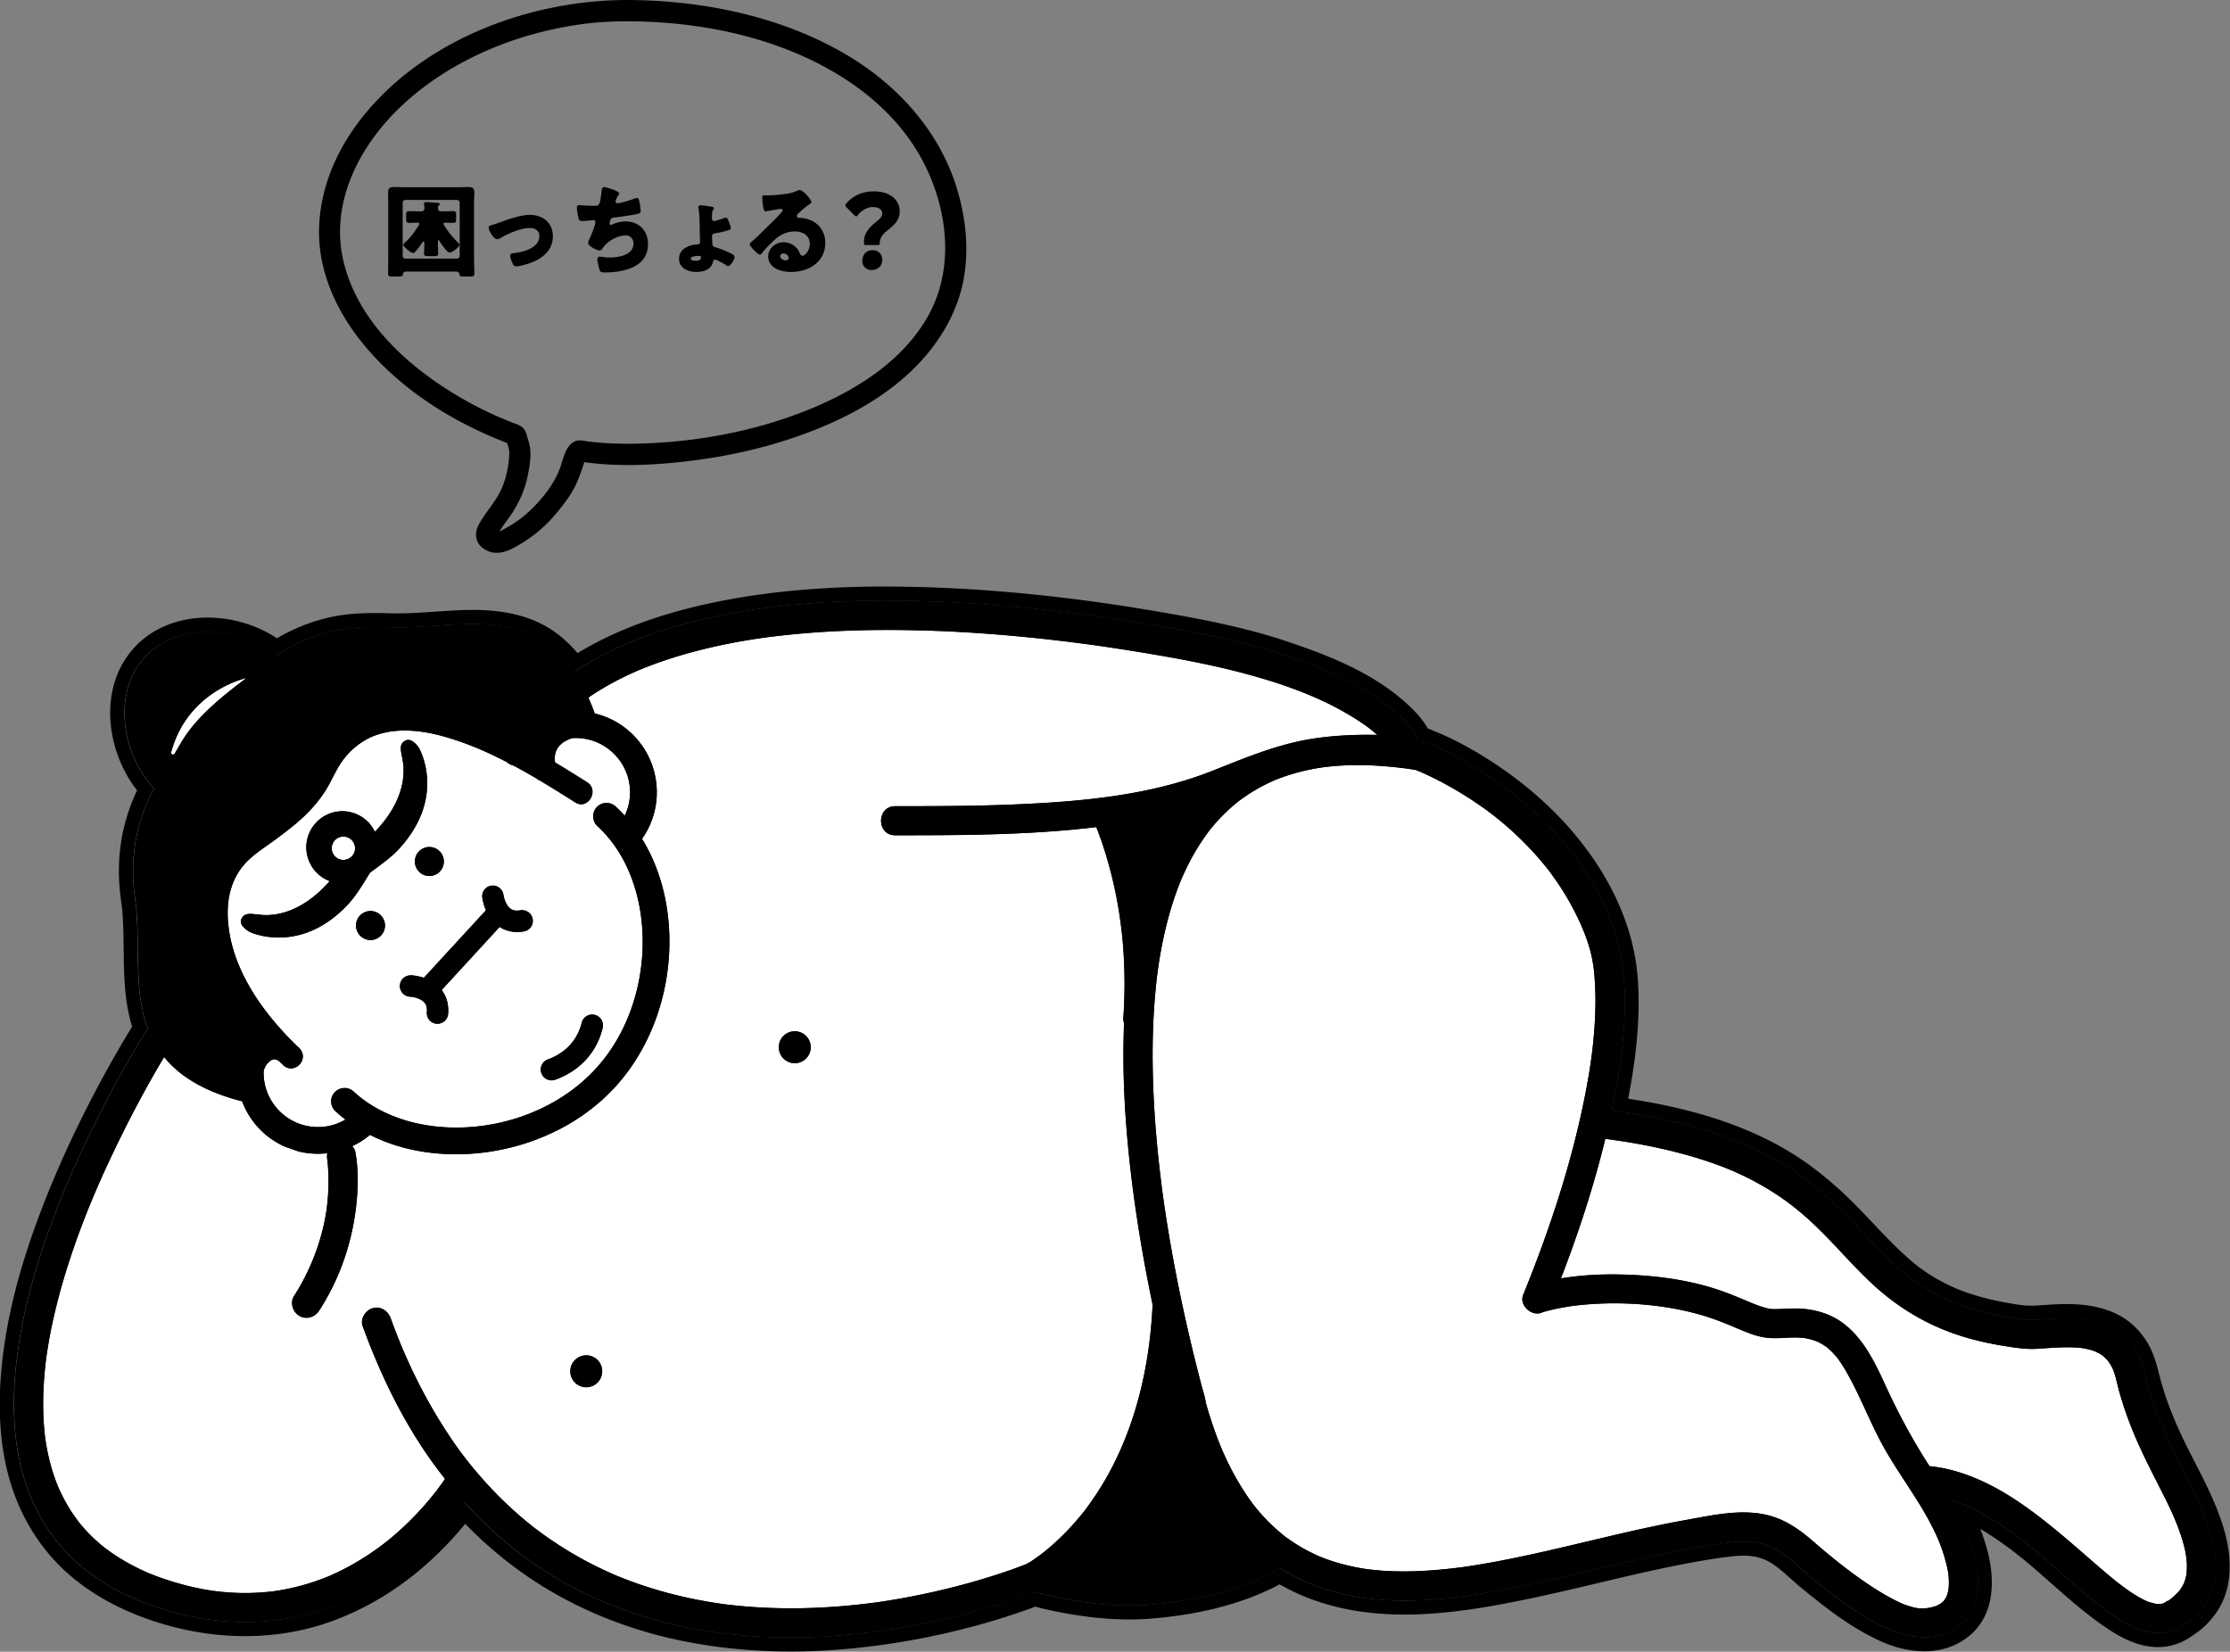
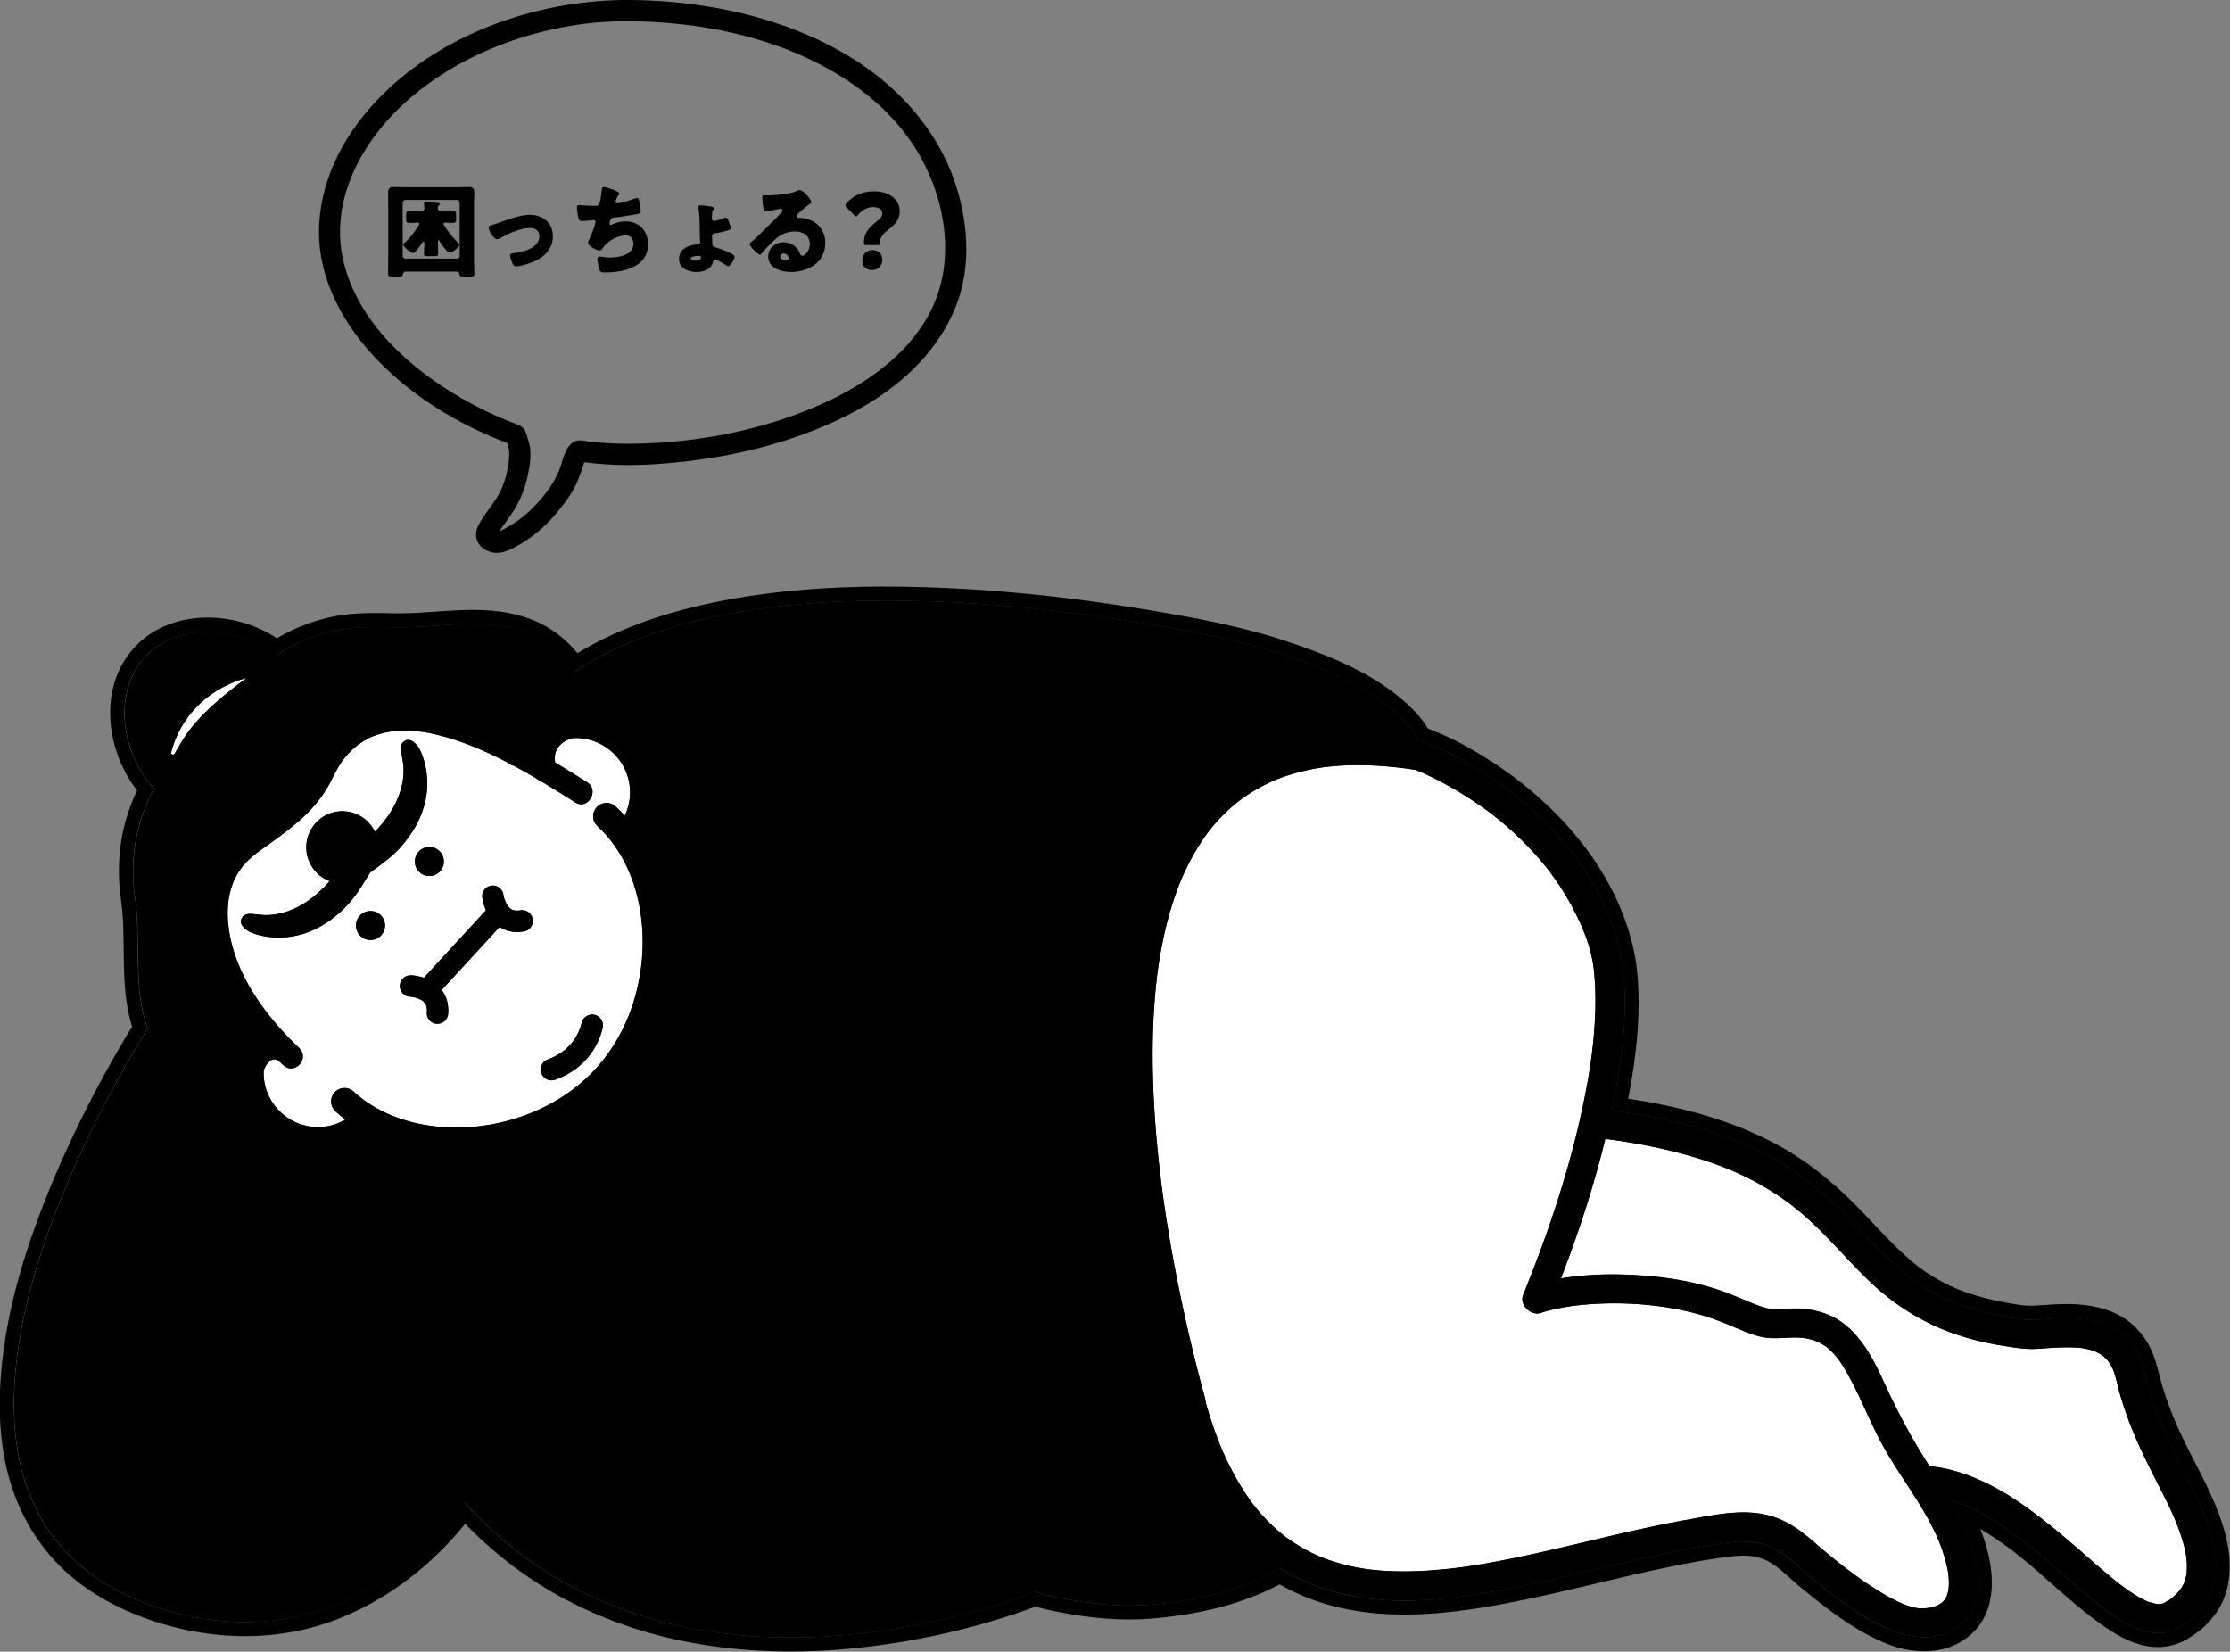
<svg xmlns="http://www.w3.org/2000/svg" id="_レイヤー_2" viewBox="0 0 386.83 286.51">
  <rect x="0" y="0" width="386.83" height="286.51" fill="#808080" stroke="none" />
  <defs>
    <style>.cls-1{fill:none}.cls-2{fill:#fff}</style>
  </defs>
  <g id="_デザイン">
    <path d="M383.37 265.62c-1.28-4.2-3.36-8.09-5.35-11.99-2.13-4.16-3.97-8.25-5.29-12.74-.68-2.32-1.06-4.77-2.35-6.86-1.01-1.64-2.47-3.04-4.22-3.88-3.33-1.6-7.06-1.6-10.67-1.36-1.64.11-3.22.27-4.86.07 0 0-.46-.06-.51-.07l-.61-.09c-.41-.06-.82-.13-1.23-.2-.93-.16-1.86-.34-2.78-.55-1.6-.36-3.18-.79-4.74-1.31-.68-.23-1.35-.48-2.02-.74-.14-.06-.29-.12-.43-.18-.39-.18-.78-.35-1.16-.53-1.17-.56-2.3-1.18-3.4-1.86-.49-.3-.96-.62-1.44-.94-.26-.18-.52-.37-.78-.56-.09-.06-.41-.32-.54-.41-3.59-2.9-6.63-6.33-9.82-9.65-3.8-3.96-7.96-7.56-12.71-10.32-6.84-3.98-14.55-6.3-22.3-7.76-2.19-.41-4.4-.74-6.61-1.04 1.56-7.46 2.71-15.23 2.14-22.85-1.14-15.07-12.14-27.88-24.41-35.77-3.06-1.97-6.34-3.79-9.75-5.11-.19-.11-.4-.21-.63-.24-.23-.08-.46-.11-.69-.1-.04 0-.09-.01-.13-.02-.66-1.79-2.31-3.48-3.58-4.65-5.62-5.16-13.23-8.09-20.36-10.45-7.15-2.37-14.6-3.75-22.02-5.02-12.33-2.11-24.8-3.55-37.3-4.05-13.79-.55-27.87-.02-41.35 3.17-7.6 1.8-15.28 4.63-21.83 9.03-1.42-2.09-3.17-3.94-5.35-5.36-3.74-2.43-8.28-3.03-12.65-2.98-4.42.05-8.82.68-13.25.59-3.19-.07-6.28-.15-9.44.41-2.88.51-5.67 1.5-8.27 2.84-.93.48-1.81 1.02-2.68 1.58-6.51-5.19-17.2-5.79-22.82.32-5.61 6.11-4.12 16.72 1.6 22.77-.23.44-.47.88-.69 1.33-1.3 2.76-2.22 5.65-2.64 8.67-.22 1.6-.34 3.2-.31 4.82a32.844 32.844 0 00.29 3.83l.12.89c.02.13.02.17.03.18v.07c.88 7.08-.43 15.03 2.09 21.85-.1.16-.2.33-.3.49-3.04 4.94-5.86 10.01-8.46 15.19-3.12 6.2-5.93 12.58-8.29 19.1-2.34 6.46-4.25 13.12-5.29 19.92-1.01 6.58-1.28 13.26.01 19.82 1.2 6.11 3.98 11.88 8.28 16.4 5.05 5.31 11.9 8.6 18.92 10.44 8.71 2.29 18.04 2.19 26.53-.96 6.57-2.44 12.47-6.39 17.46-11.3 2.18-2.14 4.23-4.48 6.03-6.97 3.6 3.98 7.6 7.57 12.04 10.65 5.68 3.95 12.02 6.97 18.61 9.06 6.2 1.97 12.66 3.08 19.14 3.54 5.86.42 11.76.28 17.6-.31 5.21-.53 10.4-1.37 15.51-2.53 3.71-.84 7.38-1.84 10.99-3.02 1.71-.56 3.41-1.15 5.08-1.82 1.83.55 3.72.95 5.59 1.3 4.74.87 9.62 1.32 14.44.93 7.19-.59 14.71-2.17 21.14-5.56.46-.25.92-.51 1.37-.78 5.17 3.27 11.09 4.97 17.28 5.47 8.08.64 16.26-.65 24.15-2.25 8.37-1.7 16.62-3.91 24.97-5.66 2.05-.43 4.1-.83 6.16-1.19 1.03-.18 2.06-.34 3.1-.5.22-.03.44-.06.66-.1.11-.02.22-.03.33-.05h.02c.5-.06 1-.13 1.5-.19 2.75-.32 5.36-.17 7.83 1.2 2.2 1.21 4 3.15 5.93 4.73 4.14 3.4 8.53 6.87 13.46 9.06 4.17 1.85 9.49 2.38 13.08-1.03 3.29-3.12 2.9-8.26 1.8-12.25-.89-3.21-2.31-6.19-3.95-9.05.72.22 1.43.47 2.13.75.03.01.37.16.42.18.16.07.33.14.49.22.43.2.86.4 1.28.62 1.64.83 3.23 1.78 4.76 2.81a66.004 66.004 0 013.17 2.26c.16.12.32.25.48.37l.45.35c5.29 4.18 10.04 9.16 15.68 12.88 2.07 1.37 4.43 2.54 6.96 2.64 1.27.05 2.55-.27 3.67-.85.2-.1.4-.22.59-.35.09-.06.17-.13.26-.19l.51-.39c-.22.2-.18.19.12-.03 1.16-.74 2.15-1.75 2.96-2.85 2.79-3.76 2.36-8.74 1.07-12.97z" />
    <path d="M153.69 104.2c3.05 0 6.1.07 9.13.19 12.5.5 24.97 1.95 37.3 4.05 7.42 1.27 14.86 2.65 22.02 5.02 7.12 2.36 14.73 5.3 20.36 10.45 1.27 1.16 2.92 2.85 3.58 4.65.04 0 .09.01.13.02h.03c.22 0 .44.02.66.1.23.04.44.13.63.24 3.42 1.32 6.69 3.14 9.75 5.11 12.27 7.89 23.27 20.69 24.41 35.77.57 7.62-.57 15.39-2.14 22.85 2.21.3 4.42.63 6.61 1.04 7.74 1.46 15.45 3.78 22.3 7.76 4.76 2.76 8.91 6.37 12.71 10.32 3.19 3.32 6.23 6.75 9.82 9.65.13.1.45.35.54.41.26.19.52.38.78.56.47.33.95.64 1.44.94 1.1.68 2.23 1.3 3.4 1.86.38.18.77.35 1.16.53.14.06.29.12.43.18.67.27 1.34.51 2.02.74 1.55.52 3.14.96 4.74 1.31.92.21 1.85.39 2.78.55.41.07.82.14 1.23.2l.61.09c.05 0 .5.07.51.07.56.07 1.12.1 1.68.1 1.06 0 2.11-.09 3.18-.16 1-.06 2.01-.11 3.02-.11 2.63 0 5.24.32 7.65 1.48 1.74.84 3.2 2.24 4.22 3.88 1.29 2.09 1.67 4.54 2.35 6.86 1.33 4.49 3.16 8.58 5.29 12.74 2 3.89 4.07 7.78 5.35 11.99 1.29 4.23 1.72 9.22-1.07 12.97-.82 1.1-1.8 2.12-2.96 2.85-.16.12-.24.18-.26.18-.01 0 .04-.05.14-.15l-.51.39c-.09.06-.17.13-.26.19-.19.13-.38.24-.59.35-1.05.54-2.23.85-3.42.85h-.25c-2.53-.1-4.89-1.27-6.96-2.64-5.64-3.72-10.39-8.7-15.68-12.88l-.45-.35c-.16-.12-.32-.25-.48-.37-.32-.24-.65-.49-.98-.73-.72-.53-1.45-1.04-2.19-1.53a47.19 47.19 0 00-4.76-2.81c-.42-.21-.85-.42-1.28-.62-.16-.07-.33-.15-.49-.22-.05-.02-.39-.17-.42-.18-.7-.28-1.41-.53-2.13-.75 1.64 2.86 3.06 5.84 3.95 9.05 1.1 3.99 1.49 9.12-1.8 12.25-1.88 1.79-4.24 2.49-6.66 2.49-2.19 0-4.44-.58-6.43-1.46-4.93-2.19-9.32-5.66-13.46-9.06-1.93-1.58-3.74-3.52-5.93-4.73-1.79-.99-3.64-1.34-5.58-1.34-.74 0-1.49.05-2.26.14-.5.06-1 .12-1.5.19h-.02c-.11.02-.22.03-.33.05-.22.03-.44.06-.66.1-1.04.15-2.07.32-3.1.5-2.06.36-4.12.76-6.16 1.19-8.35 1.75-16.6 3.96-24.97 5.66-6.48 1.31-13.14 2.42-19.79 2.42-1.46 0-2.91-.05-4.37-.17-6.19-.49-12.11-2.2-17.28-5.47-.45.28-.9.54-1.37.78-6.43 3.4-13.95 4.97-21.14 5.56-1.2.1-2.41.14-3.61.14-3.63 0-7.27-.42-10.83-1.07-1.88-.34-3.76-.75-5.59-1.3-1.67.67-3.37 1.26-5.08 1.82-3.61 1.18-7.28 2.18-10.99 3.02-5.11 1.16-10.29 2.01-15.51 2.53-3.57.36-7.16.55-10.75.55-2.29 0-4.58-.08-6.86-.24-6.48-.47-12.94-1.58-19.14-3.54-6.59-2.09-12.92-5.11-18.61-9.06-4.44-3.08-8.44-6.67-12.04-10.65-1.8 2.49-3.85 4.83-6.03 6.97-4.99 4.91-10.89 8.86-17.46 11.3-4.66 1.73-9.57 2.54-14.5 2.54-4.05 0-8.1-.55-12.03-1.58-7.02-1.84-13.87-5.13-18.92-10.44-4.3-4.53-7.08-10.3-8.28-16.4-1.29-6.56-1.02-13.24-.01-19.82 1.04-6.8 2.95-13.46 5.29-19.92 2.36-6.53 5.18-12.9 8.29-19.1 2.6-5.18 5.42-10.26 8.46-15.19.1-.16.2-.33.3-.49-2.53-6.81-1.22-14.76-2.09-21.85v-.07s0-.05-.03-.18l-.12-.89c-.05-.4-.1-.8-.14-1.2-.08-.88-.14-1.75-.15-2.63-.03-1.62.09-3.22.31-4.82.42-3.03 1.34-5.91 2.64-8.67.21-.45.45-.89.69-1.33-5.72-6.05-7.22-16.66-1.6-22.77 2.77-3.02 6.78-4.4 10.92-4.4 4.24 0 8.6 1.45 11.9 4.08.87-.56 1.76-1.1 2.68-1.58 2.6-1.34 5.39-2.33 8.27-2.84 2.08-.37 4.13-.46 6.19-.46 1.08 0 2.16.02 3.25.05h.9c4.12 0 8.23-.55 12.35-.6h.5c4.22 0 8.56.64 12.16 2.98 2.18 1.41 3.92 3.26 5.35 5.36 6.55-4.4 14.23-7.23 21.83-9.03 10.52-2.49 21.4-3.36 32.22-3.36m0-2.46c-12.34 0-23.06 1.12-32.79 3.43-7.97 1.89-14.91 4.62-20.67 8.13-1.38-1.65-2.92-3.03-4.6-4.12-3.5-2.27-7.92-3.38-13.5-3.38h-.53c-2.04.02-4.07.17-6.03.3-2.17.15-4.22.29-6.29.29h-1.12c-1.02-.03-2.02-.05-3.02-.05-1.78 0-4.13.06-6.62.49-3.04.54-6.06 1.57-8.98 3.08-.47.24-.94.51-1.45.8-3.47-2.29-7.75-3.58-12-3.58-5.13 0-9.65 1.84-12.73 5.19-6.37 6.93-4.89 17.95.47 24.78-1.44 3.06-2.39 6.2-2.82 9.31a33.48 33.48 0 00-.33 5.2c.02.92.07 1.87.16 2.83.04.43.09.85.14 1.28.03.21.06.42.08.63l.04.27c.01.08.02.14.03.18v.04c.31 2.45.34 5 .37 7.7.05 4.5.1 9.15 1.47 13.54-2.92 4.77-5.69 9.77-8.26 14.89-3.31 6.59-6.14 13.11-8.41 19.37-2.67 7.36-4.44 14.03-5.41 20.39-1.19 7.77-1.18 14.53.03 20.67 1.34 6.81 4.42 12.9 8.91 17.62 4.85 5.11 11.8 8.96 20.08 11.13 4.2 1.1 8.45 1.66 12.66 1.66 5.37 0 10.54-.91 15.35-2.7 6.7-2.49 12.87-6.48 18.33-11.85 1.62-1.6 3.13-3.25 4.49-4.93 3.26 3.34 6.76 6.32 10.44 8.87 5.74 3.99 12.23 7.15 19.27 9.38 6.04 1.92 12.67 3.15 19.71 3.65 2.3.17 4.67.25 7.04.25 3.57 0 7.27-.19 10.99-.57 5.3-.53 10.62-1.4 15.8-2.58 3.84-.87 7.61-1.91 11.21-3.08 1.68-.55 3.12-1.05 4.44-1.56 1.48.41 3.11.77 5.03 1.12 4.08.75 7.76 1.11 11.27 1.11 1.29 0 2.58-.05 3.81-.15 8.67-.71 16.1-2.68 22.08-5.84.06-.03.13-.07.19-.1 4.96 2.85 10.71 4.55 17.11 5.06 1.47.12 3.01.18 4.56.18 7.14 0 14.26-1.25 20.28-2.47 4.47-.91 8.96-1.97 13.3-3 3.83-.91 7.79-1.85 11.69-2.66 2.21-.46 4.19-.85 6.08-1.17 1.05-.18 2.07-.34 3.04-.49l.64-.09.16-.02.17-.02 1.45-.18c.72-.08 1.37-.12 1.97-.12 1.72 0 3.11.33 4.39 1.03 1.29.71 2.49 1.78 3.76 2.91.58.52 1.18 1.06 1.8 1.57 4.45 3.65 8.88 7.12 14.02 9.4 2.47 1.1 5.04 1.68 7.42 1.68 3.28 0 6.16-1.1 8.35-3.17 3.34-3.17 4.22-8.39 2.48-14.69-.31-1.11-.68-2.23-1.13-3.36.82.48 1.66 1 2.52 1.58.68.46 1.39.95 2.1 1.47.32.23.63.47.94.7.15.11.3.23.46.35.07.06.23.18.34.27l.1.08c1.98 1.56 3.95 3.3 5.85 4.98 3.14 2.77 6.39 5.64 10 8.02 3 1.98 5.61 2.94 8.22 3.04h.35c1.55 0 3.12-.39 4.55-1.13a7.611 7.611 0 001.1-.68l.06-.04s.04-.03.06-.04l.05-.04c.19-.1.34-.21.48-.31 1.28-.83 2.47-1.97 3.53-3.41 2.81-3.79 3.32-9.03 1.45-15.16-1.24-4.07-3.17-7.82-5.03-11.44l-.49-.95c-2.43-4.73-4.01-8.53-5.12-12.31-.17-.56-.31-1.13-.46-1.7-.49-1.91-1-3.88-2.16-5.76-1.29-2.1-3.16-3.8-5.24-4.81-2.44-1.17-5.21-1.72-8.72-1.72-.94 0-1.95.04-3.18.12l-.72.05c-.8.06-1.56.11-2.3.11-.51 0-.95-.03-1.37-.08h-.07c-.12-.02-.32-.05-.41-.06-.19-.03-.38-.05-.58-.08-.39-.06-.79-.12-1.18-.19-.91-.16-1.8-.33-2.66-.52a44.22 44.22 0 01-4.49-1.24c-.64-.22-1.28-.45-1.89-.7l-.35-.14h-.01l-.38-.18c-.24-.11-.47-.21-.7-.32-1.09-.52-2.15-1.1-3.16-1.73-.45-.28-.9-.57-1.33-.88-.25-.17-.49-.34-.73-.52-.05-.04-.18-.13-.29-.22l-.18-.14c-2.76-2.23-5.17-4.78-7.72-7.47-.62-.65-1.23-1.3-1.86-1.95-4.45-4.64-8.79-8.15-13.25-10.74-6.35-3.69-13.9-6.32-23.08-8.05-1.28-.24-2.61-.46-4.13-.69 1.18-6.06 2.22-13.49 1.66-20.96-1.06-13.98-10.6-28.05-25.54-37.65-3.6-2.32-6.89-4.04-10.04-5.27-.27-.15-.55-.26-.83-.34-.99-1.75-2.47-3.23-3.59-4.26-5.91-5.42-13.7-8.48-21.25-10.98-7.41-2.45-15.11-3.87-22.38-5.11-13.11-2.24-25.76-3.61-37.62-4.08-3.19-.13-6.3-.19-9.23-.19z" />
-     <path class="cls-1" d="M215.92 269.49c-.31.13-.12.05 0 0zm-11.68-25.19v.04c0 .02 0 .03.01.05 0-.03-.01-.06-.02-.09z" />
    <path d="M201.94 147.06c1.22-2.35 2.67-4.6 4.35-6.66-3.6 1.05-7.29 1.8-11 2.38 1.5 3.89 2.63 7.94 3.42 12.07.87-2.67 1.94-5.29 3.23-7.79zm2.38 97.64c-.02-.09-.03-.17-.04-.26 0-.04-.02-.07-.02-.11-.37-1.32-.7-2.65-1.04-3.98-1.82 8.47-5.14 16.71-10.3 23.68-2.26 3.05-4.81 5.87-7.72 8.29.76.15 1.53.29 2.29.42 8.33 1.39 16.94.56 25.01-2.01.74-.24 1.47-.49 2.2-.76.33-.12.65-.25.97-.38.09-.03.18-.07.26-.11 0 0 .02 0 .02-.01.58-.26 1.15-.53 1.72-.82-6.89-6.24-10.85-15.18-13.35-23.96z" />
    <path class="cls-1" d="M204.31 244.6c-.02-.06-.03-.14-.04-.2 0 .02 0 .04.01.06.01.05.02.11.04.15zm5.43-100.48c-.08.11-.09.12 0 0zm-4.78 98.13c-.14.15-.26.32-.36.5.14-.22.31-.41.51-.58l-.15.09z" />
    <path class="cls-2" d="M39.56 159.96c.67 8.25 6.04 15.73 11.84 21.36.2.17.39.35.57.55 1.75 1.93-.96 4.66-2.87 2.87-.21-.2-.41-.41-.62-.61-.15-.12-.31-.23-.5-.31-.18-.08-.5-.07-.43-.09-.21.07-.46.11-.64.25 0 0-.48.42-.6.58-.25.34-.44.74-.58 1.16a9.374 9.374 0 003.04 7.29 9.363 9.363 0 006.78 2.48c1.54-.06 3.04-.51 4.37-1.29-.64-.49-1.21-.96-1.73-1.44-.46-.42-.72-.99-.75-1.61-.03-.62.19-1.21.61-1.67.42-.46.99-.72 1.61-.75.62-.03 1.21.19 1.67.61 2.53 2.33 5.68 4.04 9.35 5.1 3.53 1.01 7.47 1.37 11.42 1.02 8.29-.73 16.01-4.38 21.18-10.02 3.93-4.27 6.58-9.8 7.67-16 1.05-5.93.54-12.06-1.44-17.24-1.36-3.57-3.33-6.56-5.87-8.89a2.323 2.323 0 01-.14-3.28c.87-.94 2.34-1 3.28-.14.52.48 1.04 1.01 1.58 1.61.67-1.39.99-2.92.92-4.46a9.393 9.393 0 00-3.04-6.54 9.363 9.363 0 00-6.78-2.48c-.09 0-.18.02-.27.02-.64.25-1.28.54-1.73.91-.63.53-.96 1.07-1.13 1.72-.12.46-.12 1.02-.05 1.58 1.87 1.12 3.72 2.27 5.55 3.43 2.2 1.39.17 4.9-2.05 3.5-2.03-1.28-4.09-2.57-6.17-3.81-.19-.07-.36-.17-.51-.31-1.32-.78-2.65-1.53-3.99-2.25-.45-.11-.88-.33-1.23-.64-1.99-1.03-4.01-1.98-6.07-2.79-2.8-1.11-5.95-2.09-8.79-2.47-2.62-.35-5.2-.27-7.68.56-2.28.76-4.5 2.45-6.02 4.6-1.09 1.55-1.77 3.3-2.76 4.9-1.07 1.74-2.42 3.32-3.91 4.71-1.52 1.43-3.2 2.7-4.88 3.94-1.57 1.16-3.28 2.22-4.7 3.58-2.99 2.87-3.85 6.73-3.52 10.75zm55.48 23.81c3.05-1.1 5.14-3.36 5.87-6.35.24-1 1.26-1.62 2.26-1.38 1 .24 1.62 1.26 1.38 2.26-1.04 4.26-3.96 7.45-8.23 8.99-.21.08-.42.11-.63.11-.77 0-1.49-.47-1.76-1.24-.35-.97.15-2.04 1.13-2.39zm-28.92-21.52a2.513 2.513 0 11-3.7-3.402 2.513 2.513 0 013.7 3.402zm17.55-6.55c-.12-1.01.6-1.94 1.61-2.06 1.01-.12 1.93.59 2.06 1.6.06.46.41 1.79 1.23 2.4.43.31.99.41 1.7.28 1.01-.17 1.96.5 2.14 1.51s-.5 1.96-1.51 2.14c-.41.07-.81.11-1.2.11-1.12 0-2.15-.31-3.03-.88l-10.05 10.94c.87 1.13 1.25 2.56 1.12 4.16-.08.96-.89 1.69-1.84 1.69h-.16a1.842 1.842 0 01-1.68-2c.08-.97-.21-1.43-.43-1.68-.7-.79-2.13-1-2.47-1.01-1.02-.04-1.82-.9-1.78-1.92.04-1.02.89-1.81 1.92-1.78.18 0 1.13.06 2.25.44l10.77-11.71a8.627 8.627 0 01-.63-2.21zm-7.49-8.11a2.513 2.513 0 11-3.402 3.7 2.513 2.513 0 013.402-3.7zm-34.31 11.84c.44-1.05 1.38-.95 2.38-.85l.62.06c.02 0 .06 0 .11.01 1.93.26 6.95.19 12.2-5.82-.29-.11-.58-.25-.87-.41l-.04-.02-.06-.03c-.15-.09-.3-.19-.48-.32l-.06-.04a6.202 6.202 0 01-1.69-1.89 6.247 6.247 0 01.8-7.38 6.22 6.22 0 017.28-1.42 6.286 6.286 0 012.02 1.52c.04.04.07.09.11.13l.11.14c.06.08.13.16.18.24.02.02.03.05.05.07l.03.05c.09.14.18.27.26.42 0 .01.01.03.02.04.07.13.13.24.18.35 5.55-5.74 5.19-10.75 4.77-12.65-.01-.05-.02-.09-.02-.11-.03-.21-.07-.42-.11-.62-.19-.98-.36-1.91.65-2.44.41-.21 1.25-.33 2.37 1.3.05.08 4.84 8.44-3.47 17.47-1.26 1.38-3 2.64-4.83 3.98l-.21.16-.14.22c-1.18 1.94-2.29 3.77-3.56 5.15-8.31 9.04-17.04 4.97-17.12 4.92-1.72-.97-1.67-1.82-1.5-2.25zm-11.57-28.7c1.72-2.84 2.91-6.04 12.47-13.12 0 0-10.19 2.1-13.09 12.9-.09.35.43.54.62.22z" />
    <path class="cls-1" d="M125.34 278.26c-.3-.04-.21-.03 0 0z" />
-     <path class="cls-2" d="M187.7 262.61c.13-.16.26-.32.38-.48a51.915 51.915 0 003.81-5.75c5.12-8.96 7.53-19.4 8.03-29.86 0-.05.02-.1.02-.15-.83-3.98-1.58-7.98-2.24-12-.93-5.7-1.68-11.43-2.18-17.18-.51-5.82-.75-11.67-.61-17.52.02-.73.04-1.47.07-2.2-.09-.26-.15-.54-.13-.82.3-4.29.28-8.6-.07-12.88a74.629 74.629 0 00-3.07-15.88c-.46-1.49-.97-2.96-1.55-4.41-11.57 1.39-23.26 1.42-34.9 1.42-3.25 0-3.24-5.04 0-5.04 6.8 0 13.6-.01 20.39-.29 11.59-.48 23.6-1.5 34.49-5.78 5.25-2.06 10.82-4.45 16.63-5.48 4.02-.71 8.07-.89 12.12-.82a3.32 3.32 0 00-.19-.18c-.21-.19-.42-.37-.63-.54-.09-.07-.43-.34-.53-.42-.43-.32-.87-.64-1.31-.94-6.1-4.1-13.07-6.62-20.15-8.52-6.92-1.86-14.06-3.08-21.13-4.2-1.35-.21-2.7-.42-4.05-.61-.74-.11-1.47-.21-2.21-.31-.19-.03-.37-.05-.56-.08h-.08c-.35-.05-.7-.09-1.05-.14-3.08-.4-6.16-.75-9.25-1.05-6.58-.64-13.19-1.06-19.81-1.18-6.8-.12-13.61.06-20.38.72-.87.09-1.74.18-2.61.28-.4.05-.79.09-1.19.14-.18.02-.36.05-.54.07-.05 0-.07 0-.11.01-.03 0-.04 0-.08.01-1.63.23-3.26.48-4.88.77-3.15.57-6.28 1.28-9.36 2.16-1.49.43-2.97.9-4.43 1.41-.75.26-1.49.54-2.23.83-.37.14-.73.29-1.09.44-.01 0-.02 0-.03.01-.15.06-.3.13-.45.19a52.96 52.96 0 00-7.69 4.1c-.28.18-.55.38-.82.56.4.9.77 1.82 1.1 2.75 2.32.56 4.44 1.68 6.22 3.3 5.21 4.8 6.05 12.69 1.99 18.45a29.98 29.98 0 012.47 5.02c1.53 4.01 2.29 8.37 2.28 12.97-.04 9.45-3.48 18.59-9.43 25.07-4.53 4.92-10.59 8.5-17.53 10.34-3.3.87-6.71 1.31-10.05 1.31s-6.65-.44-9.72-1.32c-1.8-.52-3.55-1.2-5.21-2.04-.95.8-1.99 1.45-3.09 1.96.27.28.48.62.55 1.02.52 2.88.49 5.89.2 8.79-.66 6.67-2.83 13.08-6.48 18.72-.74 1.15-2.23 1.62-3.45.9-1.14-.66-1.64-2.3-.9-3.45 3.2-4.95 5.3-10.95 5.81-16.43.17-1.88.22-3.78.1-5.66-.03-.49-.08-.97-.13-1.45 0-.03 0-.05-.01-.08-.07-.39-.06-.77 0-1.14-1.66.19-3.36.1-5.02-.32l-2.27-.79c-1.45-.64-2.74-1.48-3.86-2.51a13.926 13.926 0 01-3.62-5.37s0-.01-.01-.02c-5.11-1.3-10.18-3.54-13.53-7.67-3.25 5.41-6.19 11.02-8.89 16.68-.69 1.45-1.37 2.91-2.02 4.37-.36.81-.71 1.62-1.06 2.43-.05.11-.1.23-.15.34.01-.03-.14.32-.16.38-.16.38-.32.76-.47 1.14a142.07 142.07 0 00-3.54 9.55c-1.06 3.21-1.99 6.46-2.75 9.74-.37 1.61-.71 3.23-.99 4.86-.14.82-.27 1.64-.39 2.46-.02.12-.1.79-.02.11-.02.2-.05.39-.07.59-.05.39-.09.78-.13 1.17-.32 3.09-.44 6.2-.26 9.3a47.316 47.316 0 00.26 2.91v.04c.05.36.11.71.17 1.07.24 1.4.55 2.78.94 4.15.21.73.45 1.45.71 2.16.12.33.25.65.37.97.02.05.07.17.11.25.06.14.04.09 0 0-.02-.05-.05-.11-.09-.21l.21.48c.57 1.26 1.23 2.49 1.97 3.66.41.64.85 1.25 1.29 1.86 0 0 0 .01.01.02s.01.01.02.03c.11.14.22.28.33.41l.69.81c1.01 1.13 2.12 2.19 3.29 3.15l.44.35c.02.01.02.02.04.03.02.01.03.02.06.04.31.22.62.46.93.67.65.45 1.31.88 1.99 1.28.76.45 1.55.88 2.34 1.28.38.19.76.37 1.15.55.2.09.39.18.59.27.03.01.22.09.32.14 3.8 1.57 8.28 2.77 12 3.2 2.14.25 4.3.34 6.46.25 1.1-.04 2.19-.14 3.28-.27.06 0 .11-.01.15-.02.04 0 .09-.01.16-.03.24-.04.48-.07.73-.11a40.14 40.14 0 006.81-1.78c.49-.18.98-.36 1.47-.56.04-.02.34-.14.4-.17.14-.06.28-.12.42-.19.79-.35 1.57-.73 2.34-1.13 1.53-.8 3.02-1.69 4.45-2.67.65-.44 1.29-.91 1.93-1.38.05-.04.23-.18.3-.23.09-.07.17-.14.26-.2.29-.23.59-.47.88-.71 2.1-1.75 4.07-3.68 5.88-5.73.72-.82 1.41-1.66 2.09-2.52.06-.09.13-.17.19-.26.13-.17.25-.34.37-.51.2-.28.4-.55.6-.83.11-.15.21-.31.32-.47-.45-.58-.91-1.15-1.35-1.74-5.6-7.51-9.75-15.99-12.94-24.77-.47-1.29.53-2.76 1.76-3.1 1.39-.38 2.63.48 3.1 1.76.81 2.23 1.67 4.42 2.54 6.39 1.82 4.12 3.91 8.13 6.3 11.94 2.25 3.59 4.26 6.31 6.91 9.33 2.45 2.79 5.12 5.38 7.99 7.74.35.29.71.57 1.06.85.09.07.24.19.29.22l.36.27c.71.53 1.44 1.05 2.17 1.56 1.41.97 2.86 1.88 4.34 2.74 1.45.84 2.93 1.62 4.44 2.34.73.35 1.46.69 2.2 1.01l.48.21c.06.03.16.07.24.1.35.14.71.29 1.07.43 2.98 1.17 6.04 2.12 9.15 2.89a79.664 79.664 0 006.84 1.36l1.21.18c.03 0 .06 0 .09.01.18.02.36.05.54.07 2.96.36 5.94.57 8.91.64 2.89.07 5.78 0 8.66-.17 1.38-.08 2.77-.2 4.14-.33l1.98-.21c.36-.04.73-.09 1.09-.13l.46-.06c.03 0 .1-.01.18-.02.11-.01.25-.03.3-.04l.45-.06c.3-.04.6-.09.9-.13.64-.1 1.28-.2 1.92-.31 1.21-.2 2.41-.42 3.61-.66 2.17-.43 4.33-.91 6.47-1.45 3.27-.82 6.5-1.77 9.69-2.86 1.12-.38 2.21-.8 3.31-1.22.14-.1.29-.19.45-.25.13-.08.25-.16.37-.23.67-.45 1.33-.92 1.97-1.41.09-.07.23-.18.3-.24.16-.13.33-.26.49-.4a38.533 38.533 0 003.04-2.8c.67-.68 1.32-1.38 1.94-2.1.36-.42.72-.84 1.06-1.27zm-86.25-21.98a2.767 2.767 0 01-2.51-3 2.767 2.767 0 013-2.51c1.52.14 2.65 1.48 2.51 3a2.767 2.767 0 01-3 2.51zm36.17-56.21a2.767 2.767 0 01-2.51-3 2.767 2.767 0 013-2.51c1.52.14 2.65 1.48 2.51 3a2.767 2.767 0 01-3 2.51zm-76.56-35.91a2.024 2.024 0 10-2.98-2.74 2.024 2.024 0 002.98 2.74z" />
    <path class="cls-1" d="M372.21 277.68c.06.02.11.04.17.07-.02 0-.03-.02-.05-.02-.04-.01-.07-.03-.12-.04z" />
    <path class="cls-2" d="M375.59 259.93c-1.9-3.8-3.89-7.53-5.52-11.46-.96-2.32-1.78-4.7-2.46-7.12-.35-1.26-.58-2.58-1.07-3.8-.02-.03-.03-.07-.06-.12-.11-.22-.22-.44-.34-.65-.12-.2-.25-.4-.38-.59 0-.01-.03-.04-.04-.06-.3-.35-.61-.66-.96-.96l-.01-.01c-.02-.01-.03-.02-.06-.04-.18-.11-.35-.23-.53-.33-.09-.05-.64-.31-.68-.34-.31-.11-.61-.22-.93-.31-.45-.12-.9-.21-1.35-.29h-.04l-.58-.06c-.81-.07-1.62-.08-2.43-.07-1.6.02-3.19.16-4.78.26-1.91.12-3.8-.19-5.69-.49-3.22-.51-6.41-1.27-9.46-2.41-4.99-1.86-9.42-4.66-13.33-8.26-3.38-3.12-6.34-6.66-9.64-9.86-.88-.85-1.78-1.68-2.71-2.47-.53-.45-1.07-.88-1.61-1.32-.01-.01-.02-.01-.03-.02-.1-.08-.21-.16-.31-.24-.24-.18-.49-.36-.73-.54a48.699 48.699 0 00-7.76-4.56c-.41-.19-.81-.38-1.22-.56-.19-.09-.39-.17-.58-.25-.04-.02-.08-.03-.09-.04-.82-.33-1.64-.66-2.48-.96-1.82-.66-3.67-1.24-5.54-1.75-4.5-1.23-9.1-2.09-13.72-2.69-2 8.24-4.65 16.32-7.7 24.22 3.54-.59 7.17-.77 10.74-.67 5.86.16 11.83.95 17.38 2.93.89.32 1.77.67 2.64 1.03.53.22 1.07.45 1.6.67.07.03.13.05.17.07.13.05.26.11.38.16.66.27 1.33.54 2.01.75.32.1.65.19.98.27.21.05.67.1.69.11 1.85.05 3.69-.23 5.54-.04 2.39.24 4.72.95 6.67 2.38 3.72 2.73 5.67 6.93 7.55 11.01 2.22 4.82 4.7 9.44 7.59 13.89 1.37.15 2.72.39 4.05.75 7.16 1.93 13.29 6.5 18.89 11.18 2.57 2.14 5.05 4.38 7.6 6.54.6.51 1.21 1.01 1.82 1.5.1.08.61.48.65.51l.6.45c1.01.74 2.05 1.45 3.16 2.05.28.15.58.29.87.43.25.09.3.11.26.11h.02c.45.16.91.24 1.36.38.08 0 .15.01.23.02h.59c.01 0 .01 0 .03-.01.06-.02.26-.05.43-.09.02-.01.04-.03.08-.05.1-.06.22-.11.32-.18.11-.06.21-.15.32-.21.24-.12.09.07-.2.16.47-.15 1.17-.83 1.45-1.09.33-.29.64-.61.92-.95 0 0 .29-.44.33-.51.11-.18.21-.37.31-.56l.08-.16c.01-.04.03-.09.06-.18.07-.2.13-.4.19-.61.06-.21.1-.42.15-.62.02-.08.03-.13.05-.18v-.19c.03-.45.05-.89.04-1.34-.04-1.93-.61-3.96-1.34-6-.68-1.9-1.52-3.73-2.42-5.53z" />
-     <path class="cls-1" d="M365.68 236.08c-.06-.07-.1-.12 0 0zm9.8 41.92s-.11.05-.21.1c.1-.03.2-.06.21-.1zm-3.06-.24c.06.03.14.06.17.06-.07-.03-.14-.05-.21-.08.01 0 .02.01.03.02zm-35.14-.16c.06-.08.07-.1 0 0zm29.27-40.03c.04.1.11.24 0 0zm-145.3-102.3c-.05.02-.11.05-.16.07.02 0 .05-.02.08-.03.03-.01.05-.02.09-.04zm116.74 137.75c-.02-.18-.03-.18 0 0z" />
    <path class="cls-2" d="M337.99 273.03c-.02-.11-.03-.21-.05-.32-.05-.27-.1-.54-.16-.81-.1-.48-.22-.96-.36-1.43-.69-2.44-1.47-4.19-2.63-6.4-1.09-2.05-2.33-4.01-3.59-5.96v-.01c-1.71-2.63-3.46-5.23-4.93-8-2.2-4.16-3.88-8.62-6.28-12.67-.27-.46-.55-.91-.86-1.34-.12-.17-.24-.34-.37-.51a15.386 15.386 0 00-1.28-1.39c-.16-.15-.32-.28-.48-.43-.04-.03-.06-.06-.08-.08-.02-.01-.04-.03-.08-.05-.42-.28-.84-.55-1.29-.78-.1-.05-.2-.09-.3-.14-.02 0-.02-.01-.04-.02-.2-.08-.41-.15-.62-.22-.53-.17-1.08-.29-1.63-.39h-.02l-.33-.03c-.31-.02-.63-.04-.94-.05-1.94-.04-3.73.29-5.66-.03-1.31-.22-2.55-.68-3.77-1.19-.51-.21-1.02-.43-1.53-.64l-.48-.21c.61.26-.01 0-.16-.06-.81-.34-1.63-.66-2.45-.96-2.24-.81-4.53-1.42-6.87-1.86-5.63-1.06-11.53-1.25-17.22-.62-.2.02-.4.05-.6.07-.01 0-.05 0-.1.01-.1.01-.39.06-.46.07-.43.07-.86.14-1.29.22-.7.13-1.4.27-2.09.44-.56.14-1.13.28-1.67.48-1.7.62-3.81-1.36-3.1-3.1 4.53-11.17 8.38-22.7 10.72-34.54.83-4.22 1.37-7.75 1.66-11.94.23-3.31.24-6.62-.11-9.92 0-.09-.02-.16-.02-.2 0-.02 0-.03-.01-.07-.02-.12-.04-.24-.05-.37-.06-.36-.12-.71-.18-1.06-.11-.58-.24-1.16-.4-1.74-.45-1.68-1.14-3.4-1.77-4.8-.86-1.88-1.84-3.7-2.94-5.45-.57-.92-1.18-1.81-1.82-2.69-.63-.88-.85-1.16-1.54-1.99a56.055 56.055 0 00-7.78-7.7c-1.1-.9-1.97-1.56-3.45-2.58a62.02 62.02 0 00-3.68-2.36c-1.82-1.09-3.7-2.08-5.63-2.97-.31-.14-.62-.28-.92-.41h-.02a.694.694 0 00-.13-.05l-.6-.24c-.5-.08-1-.16-1.5-.23l-.46-.06c-.06 0-.23-.03-.34-.04-.88-.11-1.77-.2-2.65-.28-3.24-.27-6.5-.31-9.74 0-.4.04-.79.08-1.18.13-.16.03-.32.05-.48.07a36.545 36.545 0 00-6.05 1.44c-.64.21-1.26.45-1.89.69-.03.01-.07.03-.09.04-.17.07-.21.09-.16.07-.05.02-.1.04-.15.07-.29.13-.57.26-.85.39-1.13.54-2.22 1.15-3.27 1.82-.5.32-1 .66-1.48 1.02-.13.09-.25.19-.38.28-.22.18-.45.36-.68.55-.9.76-1.76 1.57-2.58 2.43-.42.45-.83.9-1.22 1.37-.19.23-.38.46-.56.69-.04.05-.06.08-.09.11-.05.06-.1.13-.14.19-.73.98-1.41 1.99-2.04 3.04a39.79 39.79 0 00-1.74 3.21c-.28.58-.55 1.16-.81 1.75-.02.04-.08.18-.12.27-.02.05-.04.1-.05.12-.12.29-.23.58-.35.88-.95 2.46-1.71 4.99-2.32 7.55-.31 1.3-.58 2.61-.82 3.93-.13.69-.24 1.39-.35 2.09l-.15 1.02c0 .04-.02.15-.04.26-.01.09-.03.21-.03.25-.72 5.7-.94 11.46-.82 17.2.12 5.78.56 11.56 1.23 17.31.08.69.16 1.38.25 2.07.05.37.09.74.14 1.1.02.13.04.27.05.4v.02c.19 1.36.38 2.72.59 4.08.39 2.56.83 5.11 1.3 7.66.81 4.38 1.72 8.74 2.73 13.08.68 2.93 1.41 5.85 2.17 8.77.23.89.62 1.98.74 3v-.01c.72 2.52 1.54 5 2.52 7.43.33.82.85 1.98 1.36 3.01.49 1 1.01 1.98 1.56 2.94.54.94 1.12 1.86 1.73 2.76.3.45.62.89.94 1.32.05.07.2.26.24.32.13.17.27.34.4.5a31.837 31.837 0 004.95 4.87c.06.05.15.11.21.16.08.06.15.11.23.16.07.04.13.09.2.14.05.03.09.07.14.1.7.49 1.42.95 2.16 1.38.76.44 1.53.84 2.33 1.21.2.1.41.19.62.28.06.03.1.04.13.06.02 0 .03.01.07.03.39.15.78.31 1.17.45 1.61.58 3.27 1.03 4.95 1.37.45.09.9.17 1.35.25.19.03.39.06.59.09l.22.03c.86.1 1.72.19 2.58.25 1.81.13 3.63.15 5.44.1 1.92-.06 3.83-.2 5.74-.4.51-.05 1.01-.11 1.52-.17.22-.03.43-.06.65-.08.05 0 .08-.01.11-.01s.05 0 .1-.01c.99-.14 1.98-.29 2.97-.45 4.03-.66 8.02-1.51 12-2.41 8.04-1.83 16.02-3.92 24.14-5.37 4.59-.82 9.62-1.98 14.22-.81 3.1.79 5.52 2.53 7.89 4.59 1.8 1.56 3.78 3.21 5.57 4.57 2.09 1.59 4.24 3.12 6.5 4.45 1.03.61 2.09 1.16 3.18 1.67.04.02.08.04.11.05.1.04.19.08.29.11.25.09.5.19.76.27.44.14.88.27 1.33.36.25.05.72.07.19.05.18 0 .36.03.55.03.28 0 .56 0 .84-.02.08 0 .38-.03.51-.04.11-.02.39-.07.38-.07.11-.02.22-.05.33-.08.21-.05.41-.12.62-.18.09-.03.14-.04.18-.05.02-.01.03-.02.06-.04.17-.09.34-.18.5-.27l.24-.15.38-.35c.05-.04.08-.09.12-.12.09-.14.19-.27.27-.42.07-.12.15-.29.17-.33.04-.1.07-.2.11-.3.06-.21.12-.42.16-.63.01-.04.04-.2.06-.31.01-.14.04-.47.05-.57 0-.21.01-.41.01-.62 0-.47-.04-.94-.09-1.4v-.03z" />
    <path d="M101.94 235.11c-1.52-.14-2.87.99-3 2.51-.14 1.52.99 2.87 2.51 3 1.52.14 2.87-.99 3-2.51.14-1.52-.99-2.87-2.51-3zm119.22-99.8s-.05.02-.08.03c-.03.01-.06.02-.08.04-.05.02 0 0 .16-.07zm-16.9 109.08s0-.03-.01-.05c0 .04.02.07.02.11 0-.02 0-.04-.01-.06zM71.28 169.18a1.86 1.86 0 00-1.92 1.78c-.04 1.02.76 1.88 1.78 1.92.34.01 1.77.22 2.47 1.01.23.26.52.71.43 1.68-.09 1.02.67 1.91 1.68 2h.16c.95 0 1.76-.73 1.84-1.69.14-1.6-.25-3.03-1.12-4.16l10.05-10.94c.89.57 1.91.88 3.03.88.39 0 .79-.03 1.2-.11 1.01-.17 1.68-1.13 1.51-2.14s-1.13-1.68-2.14-1.51c-.72.12-1.28.03-1.7-.28-.82-.6-1.16-1.93-1.23-2.4a1.852 1.852 0 00-2.06-1.6 1.847 1.847 0 00-1.61 2.06c.02.18.16 1.12.63 2.21L73.51 169.6c-1.12-.38-2.07-.43-2.25-.44zm24.4 18.22c.21 0 .42-.04.63-.11 4.27-1.54 7.2-4.73 8.23-8.99a1.872 1.872 0 10-3.64-.88c-.73 3-2.81 5.25-5.87 6.35a1.87 1.87 0 00.63 3.63zm-33.26-28.56a2.513 2.513 0 103.702 3.4 2.513 2.513 0 00-3.702-3.4zm10.36-7.55a2.513 2.513 0 103.4-3.702 2.513 2.513 0 00-3.4 3.702zm-29.41 10.39c.08.05 8.81 4.11 17.12-4.92 1.26-1.38 2.38-3.21 3.56-5.15l.14-.22.21-.16c1.83-1.34 3.57-2.6 4.83-3.98 8.31-9.04 3.52-17.39 3.47-17.47-1.11-1.63-1.96-1.51-2.37-1.3-1.01.53-.83 1.46-.65 2.44.04.2.08.41.11.62 0 .02.01.06.02.11.42 1.9.77 6.9-4.77 12.65-.05-.1-.11-.22-.18-.35 0-.01-.01-.03-.02-.04-.08-.14-.17-.28-.26-.42l-.03-.05s-.03-.05-.05-.07l-.18-.24-.11-.14s-.07-.09-.11-.13a6.286 6.286 0 00-2.02-1.52 6.234 6.234 0 00-7.28 1.42 6.23 6.23 0 00-.8 7.38 6.153 6.153 0 001.69 1.89l.06.04c.18.13.33.23.48.32l.06.03.04.02c.29.16.58.3.87.41-5.25 6.01-10.27 6.08-12.2 5.82-.05 0-.09-.01-.11-.01-.21-.01-.42-.04-.62-.06-.99-.1-1.93-.2-2.38.85-.18.42-.22 1.28 1.5 2.25zm14.71-15.91a2.024 2.024 0 112.98 2.74 2.024 2.024 0 01-2.98-2.74zm-47.95 112.3c.04.09.06.14 0 0zm127.98-79.17c-1.52-.14-2.87.99-3 2.51-.14 1.52.99 2.87 2.51 3s2.87-.99 3-2.51c.14-1.52-.99-2.87-2.51-3zm234.22 98.82s.03.02.05.02c.07.03.14.06.21.08.04 0 0-.02-.26-.11z" />
    <path d="M383.37 265.62c-1.28-4.2-3.36-8.09-5.35-11.99-2.13-4.16-3.97-8.25-5.29-12.74-.68-2.32-1.06-4.77-2.35-6.86-1.01-1.64-2.47-3.04-4.22-3.88-3.33-1.6-7.06-1.6-10.67-1.36-1.64.11-3.22.27-4.86.07 0 0-.46-.06-.51-.07l-.61-.09c-.41-.06-.82-.13-1.23-.2-.93-.16-1.86-.34-2.78-.55-1.6-.36-3.18-.79-4.74-1.31-.68-.23-1.35-.48-2.02-.74-.14-.06-.29-.12-.43-.18-.39-.18-.78-.35-1.16-.53-1.17-.56-2.3-1.18-3.4-1.86-.49-.3-.96-.62-1.44-.94-.26-.18-.52-.37-.78-.56-.09-.06-.41-.32-.54-.41-3.59-2.9-6.63-6.33-9.82-9.65-3.8-3.96-7.96-7.56-12.71-10.32-6.84-3.98-14.55-6.3-22.3-7.76-2.19-.41-4.4-.74-6.61-1.04 1.56-7.46 2.71-15.23 2.14-22.85-1.14-15.07-12.14-27.88-24.41-35.77-3.06-1.97-6.34-3.79-9.75-5.11-.19-.11-.4-.21-.63-.24-.23-.08-.46-.11-.69-.1-.04 0-.09-.01-.13-.02-.66-1.79-2.31-3.48-3.58-4.65-5.62-5.16-13.23-8.09-20.36-10.45-7.15-2.37-14.6-3.75-22.02-5.02-12.33-2.11-24.8-3.55-37.3-4.05-13.79-.55-27.87-.02-41.35 3.17-7.6 1.8-15.28 4.63-21.83 9.03-1.42-2.09-3.17-3.94-5.35-5.36-3.74-2.43-8.28-3.03-12.65-2.98-4.42.05-8.82.68-13.25.59-3.19-.07-6.28-.15-9.44.41-2.88.51-5.67 1.5-8.27 2.84-.93.48-1.81 1.02-2.68 1.58-6.51-5.19-17.2-5.79-22.82.32-5.61 6.11-4.12 16.72 1.6 22.77-.23.44-.47.88-.69 1.33-1.3 2.76-2.22 5.65-2.64 8.67-.22 1.6-.34 3.2-.31 4.82a32.844 32.844 0 00.29 3.83l.12.89c.02.13.02.17.03.18v.07c.88 7.08-.43 15.03 2.09 21.85-.1.16-.2.33-.3.49-3.04 4.94-5.86 10.01-8.46 15.19-3.12 6.2-5.93 12.58-8.29 19.1-2.34 6.46-4.25 13.12-5.29 19.92-1.01 6.58-1.28 13.26.01 19.82 1.2 6.11 3.98 11.88 8.28 16.4 5.05 5.31 11.9 8.6 18.92 10.44 8.71 2.29 18.04 2.19 26.53-.96 6.57-2.44 12.47-6.39 17.46-11.3 2.18-2.14 4.23-4.48 6.03-6.97 3.6 3.98 7.6 7.57 12.04 10.65 5.68 3.95 12.02 6.97 18.61 9.06 6.2 1.97 12.66 3.08 19.14 3.54 5.86.42 11.76.28 17.6-.31 5.21-.53 10.4-1.37 15.51-2.53 3.71-.84 7.38-1.84 10.99-3.02 1.71-.56 3.41-1.15 5.08-1.82 1.83.55 3.72.95 5.59 1.3 4.74.87 9.62 1.32 14.44.93 7.19-.59 14.71-2.17 21.14-5.56.46-.25.92-.51 1.37-.78 5.17 3.27 11.09 4.97 17.28 5.47 8.08.64 16.26-.65 24.15-2.25 8.37-1.7 16.62-3.91 24.97-5.66 2.05-.43 4.1-.83 6.16-1.19 1.03-.18 2.06-.34 3.1-.5.22-.03.44-.06.66-.1.11-.02.22-.03.33-.05h.02c.5-.06 1-.13 1.5-.19 2.75-.32 5.36-.17 7.83 1.2 2.2 1.21 4 3.15 5.93 4.73 4.14 3.4 8.53 6.87 13.46 9.06 4.17 1.85 9.49 2.38 13.08-1.03 3.29-3.12 2.9-8.26 1.8-12.25-.89-3.21-2.31-6.19-3.95-9.05.72.22 1.43.47 2.13.75.03.01.37.16.42.18.16.07.33.14.49.22.43.2.86.4 1.28.62 1.64.83 3.23 1.78 4.76 2.81a66.004 66.004 0 013.17 2.26c.16.12.32.25.48.37l.45.35c5.29 4.18 10.04 9.16 15.68 12.88 2.07 1.37 4.43 2.54 6.96 2.64 1.27.05 2.55-.27 3.67-.85.2-.1.4-.22.59-.35.09-.06.17-.13.26-.19l.51-.39c-.22.2-.18.19.12-.03 1.16-.74 2.15-1.75 2.96-2.85 2.79-3.76 2.36-8.74 1.07-12.97zm-16.82-28.06c.11.24.04.1 0 0zm-.87-1.49c-.1-.12-.06-.07 0 0zm-317.9-90.44c1.68-1.24 3.36-2.51 4.88-3.94 1.48-1.4 2.83-2.98 3.91-4.71.99-1.6 1.67-3.35 2.76-4.9 1.52-2.15 3.74-3.84 6.02-4.6 2.48-.83 5.06-.91 7.68-.56 2.85.38 5.99 1.37 8.79 2.47 2.06.81 4.08 1.76 6.07 2.79.35.31.77.53 1.23.64 1.34.72 2.67 1.47 3.99 2.25.15.14.33.24.51.31 2.09 1.24 4.15 2.53 6.17 3.81 2.21 1.4 4.25-2.11 2.05-3.5-1.84-1.16-3.69-2.31-5.55-3.43-.08-.57-.07-1.12.05-1.58.17-.65.51-1.2 1.13-1.72.45-.38 1.08-.66 1.73-.91.09 0 .18-.02.27-.02 2.52-.11 4.92.78 6.78 2.48a9.393 9.393 0 012.12 11c-.54-.6-1.06-1.12-1.58-1.61-.94-.87-2.41-.81-3.28.14-.87.94-.8 2.41.14 3.28 2.53 2.33 4.51 5.32 5.87 8.89 1.98 5.18 2.49 11.3 1.44 17.24-1.09 6.2-3.75 11.74-7.67 16-5.18 5.64-12.9 9.3-21.18 10.02-3.95.35-7.89 0-11.42-1.02-3.67-1.06-6.81-2.77-9.35-5.1-.46-.42-1.05-.64-1.67-.61-.62.03-1.19.29-1.61.75-.42.46-.64 1.05-.61 1.67.03.62.29 1.19.75 1.61.52.48 1.09.96 1.73 1.44a9.368 9.368 0 01-4.37 1.29c-2.52.11-4.92-.78-6.78-2.48a9.393 9.393 0 01-3.04-6.54c-.01-.25 0-.5 0-.75.13-.43.32-.82.58-1.16.12-.16.59-.58.6-.58.19-.14.43-.18.64-.25-.06.02.26.01.43.09.19.08.35.19.5.31.21.2.41.41.62.61 1.91 1.8 4.62-.94 2.87-2.87-.18-.2-.37-.38-.57-.55-5.8-5.62-11.17-13.11-11.84-21.36-.33-4.02.53-7.88 3.52-10.75 1.41-1.36 3.12-2.42 4.7-3.58zm-18.1-15.12c2.9-10.79 13.09-12.9 13.09-12.9-9.57 7.08-10.75 10.28-12.47 13.12-.19.31-.71.13-.62-.22zm95.65 147.75c-.21-.03-.3-.04 0 0zm59.36-12.29c-.67.68-1.36 1.33-2.07 1.97-.32.28-.64.56-.97.83-.16.13-.32.27-.49.4-.06.05-.21.17-.3.24-.64.49-1.3.96-1.97 1.41-.12.08-.25.15-.37.23-.16.06-.31.15-.45.25-1.1.42-2.2.84-3.31 1.22a120.88 120.88 0 01-9.69 2.86c-2.14.54-4.3 1.03-6.47 1.45-1.2.24-2.4.46-3.61.66-.64.11-1.28.21-1.92.31-.3.05-.6.09-.9.13l-.45.06c-.05 0-.19.03-.3.04-.07 0-.15.02-.18.02l-.46.06c-.36.05-.73.09-1.09.13-.66.08-1.32.15-1.98.21-1.38.14-2.76.25-4.14.33-2.88.18-5.77.24-8.66.17-2.98-.07-5.96-.28-8.91-.64-.18-.02-.36-.04-.54-.07-.03 0-.06 0-.09-.01-.4-.06-.81-.11-1.21-.18-.75-.11-1.5-.24-2.25-.38-1.54-.28-3.07-.6-4.59-.98a71.437 71.437 0 01-10.22-3.32c-.09-.03-.18-.07-.24-.1l-.48-.21c-.74-.32-1.47-.66-2.2-1.01-1.51-.72-2.99-1.5-4.44-2.34-1.48-.86-2.93-1.77-4.34-2.74-.73-.5-1.46-1.02-2.17-1.56l-.36-.27c-.04-.03-.2-.15-.29-.22a67.93 67.93 0 01-9.05-8.59c-2.65-3.01-4.66-5.74-6.91-9.33-2.4-3.81-4.48-7.82-6.3-11.94-.87-1.97-1.73-4.16-2.54-6.39-.46-1.28-1.71-2.14-3.1-1.76-1.23.34-2.23 1.81-1.76 3.1 3.19 8.78 7.34 17.26 12.94 24.77.44.59.89 1.17 1.35 1.74l-.32.47c-.2.28-.39.56-.6.83-.12.17-.25.34-.37.51-.06.09-.13.17-.19.26-.68.85-1.37 1.7-2.09 2.52a53.929 53.929 0 01-5.88 5.73c-.29.24-.58.48-.88.71-.09.07-.17.14-.26.2-.06.05-.25.19-.3.23-.64.47-1.27.94-1.93 1.38a46.36 46.36 0 01-4.45 2.67c-.77.4-1.55.78-2.34 1.13-.14.06-.28.12-.42.19-.06.02-.36.15-.4.17-.49.2-.98.38-1.47.56-1.75.63-3.55 1.14-5.38 1.51-.47.1-.95.19-1.43.27-.24.04-.48.08-.73.11-.07.01-.12.02-.16.03-.04 0-.09 0-.15.02-1.09.13-2.18.22-3.28.27-2.15.09-4.31 0-6.46-.25-3.73-.43-8.2-1.63-12-3.2-.11-.05-.29-.12-.32-.14-.2-.09-.39-.18-.59-.27a35.386 35.386 0 01-5.48-3.11c-.32-.22-.62-.45-.93-.67-.03-.02-.04-.03-.06-.04-.01-.01-.02-.01-.04-.03l-.44-.35c-1.18-.96-2.28-2.01-3.29-3.15-.24-.27-.47-.53-.69-.81-.11-.14-.22-.28-.33-.41-.01-.01-.01-.02-.02-.03l-.01-.02c-.44-.61-.89-1.22-1.29-1.86-.74-1.17-1.4-2.39-1.97-3.66l-.21-.48c.04.1.07.16.09.21-.04-.08-.09-.2-.11-.25-.13-.32-.25-.65-.37-.97a34.592 34.592 0 01-1.65-6.31c-.06-.35-.11-.71-.17-1.07v-.04l-.06-.54c-.09-.79-.15-1.58-.2-2.37-.18-3.1-.06-6.22.26-9.3.04-.39.09-.78.13-1.17.02-.2.05-.39.07-.59-.08.67 0 0 .02-.11.12-.82.25-1.64.39-2.46.28-1.63.61-3.25.99-4.86.76-3.29 1.69-6.54 2.75-9.74 1.06-3.23 2.25-6.41 3.54-9.55.16-.38.31-.76.47-1.14.03-.06.17-.41.16-.38.05-.11.1-.23.15-.34.35-.81.7-1.62 1.06-2.43.65-1.47 1.33-2.92 2.02-4.37 2.7-5.66 5.64-11.27 8.89-16.68 3.35 4.13 8.42 6.38 13.53 7.67 0 0 0 .01.01.02.77 2.05 2 3.87 3.62 5.37 1.12 1.03 2.41 1.87 3.86 2.51l2.27.79c1.66.41 3.36.51 5.02.32-.07.37-.08.75 0 1.14 0 .03 0 .05.01.08.05.48.1.97.13 1.45.12 1.89.08 3.78-.1 5.66-.51 5.49-2.61 11.48-5.81 16.43-.74 1.14-.23 2.78.9 3.45 1.22.71 2.71.24 3.45-.9 3.65-5.64 5.81-12.05 6.48-18.72.29-2.9.32-5.91-.2-8.79-.07-.4-.28-.74-.55-1.02 1.1-.51 2.14-1.16 3.09-1.96 1.66.84 3.41 1.52 5.21 2.04 3.07.88 6.36 1.32 9.72 1.32s6.75-.44 10.05-1.31c6.94-1.84 13-5.41 17.53-10.34 5.95-6.49 9.39-15.62 9.43-25.07.02-4.59-.75-8.96-2.28-12.97-.67-1.75-1.5-3.43-2.47-5.02 4.06-5.76 3.22-13.65-1.99-18.45-1.77-1.63-3.9-2.75-6.22-3.3-.33-.93-.7-1.84-1.1-2.75.28-.19.55-.38.82-.56 2.44-1.59 5.03-2.94 7.69-4.1.15-.06.3-.13.45-.19s.01 0 .03-.01c.36-.15.73-.3 1.09-.44.74-.29 1.48-.57 2.23-.83 1.46-.52 2.94-.99 4.43-1.41 3.08-.88 6.21-1.59 9.36-2.16 1.62-.29 3.25-.55 4.88-.77.04 0 .06 0 .08-.01.03 0 .05 0 .11-.01.18-.02.36-.05.54-.07.4-.05.79-.1 1.19-.14.87-.1 1.74-.19 2.61-.28 6.77-.66 13.58-.85 20.38-.72 6.62.12 13.22.54 19.81 1.18 3.09.3 6.17.65 9.25 1.05.35.05.7.09 1.05.14h.08c.19.03.37.05.56.08.74.1 1.47.2 2.21.31 1.35.2 2.7.4 4.05.61 7.07 1.12 14.21 2.34 21.13 4.2 7.08 1.91 14.05 4.42 20.15 8.52.45.3.88.62 1.31.94.1.08.44.34.53.42l.63.54c.07.06.12.12.19.18-4.06-.07-8.1.11-12.12.82-5.81 1.03-11.38 3.41-16.63 5.48-10.89 4.28-22.9 5.3-34.49 5.78-6.79.28-13.59.29-20.39.29-3.24 0-3.25 5.04 0 5.04 11.64 0 23.33-.02 34.9-1.42.58 1.45 1.09 2.92 1.55 4.41 1.62 5.23 2.63 10.6 3.07 15.88.36 4.29.37 8.59.07 12.88-.02.29.03.56.13.82-.03.73-.06 1.47-.07 2.2-.15 5.84.1 11.7.61 17.52.5 5.75 1.25 11.48 2.18 17.18.65 4.02 1.41 8.01 2.24 12 0 .05-.02.1-.02.15-.5 10.46-2.92 20.9-8.03 29.86a52.474 52.474 0 01-3.55 5.41c-.05.06-.23.29-.26.34-.13.16-.25.32-.38.48-.35.43-.7.85-1.06 1.27-.63.72-1.27 1.42-1.94 2.1zm25.04-121.85c-.09.12-.08.11 0 0zm-3.44-3.73a39.69 39.69 0 00-4.35 6.66c-1.29 2.5-2.36 5.11-3.23 7.79-.79-4.13-1.91-8.18-3.42-12.07 3.71-.58 7.39-1.33 11-2.38zm9.62 129.1c-.12.05-.31.13 0 0zm.03-.01s-.02 0-.02.01c-.09.04-.18.07-.26.11-.32.13-.65.26-.97.38-.73.27-1.46.53-2.2.76-8.07 2.57-16.67 3.39-25.01 2.01-.76-.13-1.53-.27-2.29-.42 2.92-2.43 5.47-5.25 7.72-8.29 5.16-6.96 8.48-15.21 10.3-23.68.33 1.33.67 2.66 1.04 3.98v-.04c0 .03.01.06.02.09.02.06.02.14.04.2-.02-.05-.02-.1-.04-.15.01.09.02.17.04.26 2.51 8.78 6.47 17.72 13.35 23.96-.57.28-1.14.56-1.72.82zm-11.34-26.73c.1-.18.22-.35.36-.5l.15-.09c-.2.17-.37.37-.51.58zm125.42 35.45l.03.01-.03-.01zm7.25-.6c.07-.1.06-.08 0 0zm.79-2.52c0 .1-.04.43-.05.57-.02.11-.05.27-.06.31-.05.21-.1.42-.16.63-.03.1-.07.2-.11.3-.02.04-.1.2-.17.33-.08.14-.18.28-.27.42-.03.04-.07.08-.12.12-.12.12-.25.23-.38.35-.08.05-.15.11-.24.15-.17.09-.34.18-.5.27-.03.02-.05.03-.06.04-.03 0-.08.02-.18.05-.21.06-.41.13-.62.18-.11.03-.22.05-.33.08l-.38.07c-.13.01-.43.04-.51.04-.28.02-.56.03-.84.02-.18 0-.36-.02-.55-.03.53.03.05 0-.19-.05-.45-.09-.9-.22-1.33-.36-.25-.08-.51-.18-.76-.27-.1-.04-.19-.08-.29-.11a34.349 34.349 0 01-3.29-1.72c-2.26-1.34-4.42-2.86-6.5-4.45-1.79-1.36-3.77-3.01-5.57-4.57-2.37-2.06-4.79-3.8-7.89-4.59-4.6-1.18-9.64-.01-14.22.81-8.12 1.45-16.1 3.54-24.14 5.37-3.98.9-7.98 1.75-12 2.41-.99.16-1.98.31-2.97.45-.05 0-.07 0-.1.01-.03 0-.06 0-.11.01-.22.03-.43.06-.65.08-.5.06-1.01.12-1.52.17-1.91.2-3.82.34-5.74.4-1.81.05-3.63.03-5.44-.1-.86-.06-1.72-.15-2.58-.25l-.22-.03-.59-.09c-.45-.07-.9-.16-1.35-.25-1.68-.34-3.34-.79-4.95-1.37-.39-.14-.78-.3-1.17-.45-.03-.01-.05-.02-.07-.03-.03-.02-.07-.03-.13-.06a30.267 30.267 0 01-2.95-1.49c-.74-.43-1.46-.89-2.16-1.38-.05-.03-.09-.07-.14-.1-.07-.05-.13-.1-.2-.14-.08-.05-.15-.11-.23-.16-.06-.05-.15-.11-.21-.16-.35-.27-.69-.55-1.02-.84a31.837 31.837 0 01-4.33-4.53c-.04-.06-.19-.25-.24-.32-.32-.43-.64-.87-.94-1.32-.61-.9-1.19-1.82-1.73-2.76-.55-.96-1.07-1.94-1.56-2.94-.51-1.04-1.02-2.19-1.36-3.01-.98-2.43-1.81-4.91-2.52-7.43v.01c-.12-1.02-.51-2.11-.74-3-.76-2.91-1.49-5.84-2.17-8.77-1.01-4.34-1.92-8.7-2.73-13.08-.47-2.55-.9-5.1-1.3-7.66-.21-1.36-.4-2.72-.59-4.08v-.02a5.46 5.46 0 01-.05-.4c-.05-.37-.1-.74-.14-1.1-.09-.69-.17-1.38-.25-2.07-.67-5.75-1.11-11.52-1.23-17.31-.11-5.74.1-11.5.82-17.2 0-.04.02-.16.03-.25.01-.1.03-.22.04-.26l.15-1.02c.11-.7.22-1.39.35-2.09.24-1.32.51-2.63.82-3.93.61-2.56 1.37-5.09 2.32-7.55.11-.29.23-.58.35-.88 0-.02.03-.07.05-.12.04-.09.1-.23.12-.27.26-.59.53-1.17.81-1.75.53-1.1 1.11-2.17 1.74-3.21a38.381 38.381 0 012.18-3.23c.03-.03.05-.06.09-.11.19-.23.37-.46.56-.69.39-.47.8-.93 1.22-1.37.81-.86 1.67-1.67 2.58-2.43.22-.19.45-.37.68-.55.13-.09.25-.19.38-.28.48-.35.98-.69 1.48-1.02 1.05-.67 2.14-1.28 3.27-1.82.28-.14.57-.27.85-.39.05-.02.1-.04.15-.07.03-.01.06-.02.08-.04.05-.02.11-.05.16-.07-.03.02-.06.03-.09.04.03-.01.06-.02.09-.04a35.483 35.483 0 015.78-1.74c.72-.15 1.44-.28 2.16-.39.16-.02.32-.04.48-.07.39-.05.79-.09 1.18-.13 3.23-.32 6.5-.28 9.74 0 .89.08 1.77.17 2.65.28.11.01.28.04.34.04l.46.06c.5.07 1 .15 1.5.23.2.07.4.16.6.24.04.02.09.04.13.05h.02c.31.14.62.27.92.41a62.944 62.944 0 019.31 5.33c1.48 1.02 2.35 1.68 3.45 2.58 2.83 2.31 5.45 4.88 7.78 7.7.69.83.9 1.11 1.54 1.99.63.88 1.24 1.77 1.82 2.69 1.1 1.75 2.08 3.57 2.94 5.45.64 1.4 1.32 3.12 1.77 4.8a24.454 24.454 0 01.58 2.8c.02.12.04.24.05.37 0 .03 0 .05.01.07 0 .05.01.11.02.2.35 3.3.34 6.61.11 9.92-.29 4.19-.83 7.72-1.66 11.94-2.34 11.84-6.18 23.37-10.72 34.54-.71 1.74 1.4 3.71 3.1 3.1.54-.2 1.11-.34 1.67-.48.69-.17 1.39-.32 2.09-.44.43-.08.86-.15 1.29-.22.07-.01.36-.05.46-.07.05 0 .09-.01.1-.01.2-.02.4-.05.6-.07 5.69-.64 11.59-.44 17.22.62 2.33.44 4.63 1.05 6.87 1.86.82.3 1.64.62 2.45.96.14.06.77.32.16.06l.48.21c.51.22 1.02.43 1.53.64 1.22.5 2.46.97 3.77 1.19 1.93.32 3.72 0 5.66.03.32 0 .63.03.94.05.11 0 .22.02.33.03h.02c.55.09 1.1.22 1.63.39.21.07.41.14.62.22.01 0 .02.01.04.02.1.05.2.09.3.14.45.23.87.5 1.29.78.04.03.06.04.08.05l.08.08c.16.14.32.28.48.43.37.34.71.71 1.04 1.1.08.1.16.19.24.29.13.17.25.34.37.51.3.44.59.89.86 1.34 2.4 4.04 4.08 8.51 6.28 12.67 1.47 2.77 3.22 5.38 4.93 8v.01c1.27 1.95 2.51 3.9 3.59 5.96 1.17 2.21 1.95 3.96 2.63 6.4.13.47.25.95.36 1.43.06.27.11.54.16.81.02.11.03.21.05.32v.03c.04.47.08.93.09 1.4 0 .21 0 .41-.01.62zm-.08-2.06c-.03-.18-.02-.18 0 0zm37.29 5.08c.1-.05.22-.12.21-.1-.02.04-.11.07-.21.1zm4.04-5.3v.19c-.01.04-.03.09-.05.18-.05.21-.09.42-.15.62-.06.21-.12.41-.19.61-.03.08-.05.13-.06.18-.02.04-.05.09-.08.16-.1.19-.2.38-.31.56-.04.07-.34.5-.33.51-.28.34-.59.66-.92.95-.28.25-.99.93-1.45 1.09.29-.09.44-.28.2-.16-.11.05-.21.14-.32.21-.11.06-.22.11-.32.18-.04.02-.06.03-.08.05-.17.04-.37.07-.43.09-.01 0-.02 0-.03.01-.2 0-.39.02-.59 0-.07 0-.15 0-.23-.02-.45-.14-.91-.21-1.36-.38h-.02a.58.58 0 01-.17-.06c-.01 0-.02-.01-.03-.02-.06-.02-.11-.05-.17-.07.05.02.08.03.12.04-.29-.14-.58-.28-.87-.43-1.11-.59-2.15-1.3-3.16-2.05l-.6-.45c-.03-.03-.55-.43-.65-.51-.61-.49-1.22-1-1.82-1.5-2.55-2.16-5.04-4.4-7.6-6.54-5.6-4.68-11.73-9.26-18.89-11.18-1.32-.36-2.68-.6-4.05-.75-2.89-4.45-5.37-9.07-7.59-13.89-1.88-4.07-3.84-8.28-7.55-11.01-1.95-1.43-4.28-2.14-6.67-2.38-1.85-.18-3.69.1-5.54.04-.02-.01-.48-.06-.69-.11-.33-.08-.65-.17-.98-.27-.68-.21-1.35-.48-2.01-.75-.13-.05-.26-.11-.38-.16-.05-.02-.11-.04-.17-.07-.53-.23-1.06-.45-1.6-.67-.87-.36-1.75-.71-2.64-1.03-5.54-1.98-11.51-2.77-17.38-2.93-3.56-.1-7.2.08-10.74.67 3.05-7.91 5.7-15.99 7.7-24.22 4.62.6 9.23 1.46 13.72 2.69 1.87.51 3.72 1.09 5.54 1.75.83.3 1.66.63 2.48.96.02 0 .06.02.09.04.19.08.39.17.58.25.41.18.82.37 1.22.56a48.26 48.26 0 017.76 4.56c.25.18.49.36.73.54.1.08.21.16.31.24.01 0 .02.01.03.02.54.44 1.08.87 1.61 1.32.93.79 1.83 1.62 2.71 2.47 3.31 3.2 6.26 6.74 9.64 9.86 3.92 3.61 8.34 6.4 13.33 8.26 3.06 1.14 6.24 1.9 9.46 2.41 1.89.3 3.77.61 5.69.49 1.59-.1 3.18-.24 4.78-.26.81-.01 1.63 0 2.43.07l.58.06h.04c.45.09.91.17 1.35.29.31.09.62.19.93.31.04.03.59.29.68.34.18.1.35.22.53.33.03.02.04.02.06.04l.01.01c.35.3.66.61.96.96.02.02.04.05.04.06.13.2.26.39.38.59.12.21.24.43.34.65.02.05.04.08.06.12.49 1.22.72 2.54 1.07 3.8.68 2.42 1.5 4.8 2.46 7.12 1.62 3.93 3.61 7.66 5.52 11.46.9 1.8 1.74 3.63 2.42 5.53.73 2.04 1.3 4.08 1.34 6 .01.45-.01.89-.04 1.34zM70.5 47.1c-.39 0-.57.14-.62.55-.04.28-.3.32-.81.32h-.65c-.87 0-1.1 0-1.1-.48 0-.87.03-1.71.03-2.58v-9.67c0-.62-.03-1.24-.03-1.86 0-.71.32-.94.99-.94.58 0 1.17.04 1.73.04h9.51c.58 0 1.15-.04 1.71-.04.62 0 1.02.14 1.02.94 0 .62-.05 1.24-.05 1.86v9.67c0 .85.05 1.71.05 2.56 0 .44-.18.5-.76.5h-1.08c-.53 0-.69-.04-.74-.37-.05-.34-.26-.49-.6-.49h-8.61zm8.75-2.24c.28 0 .49-.21.49-.5v-9.19c0-.27-.21-.49-.49-.49h-8.91c-.26 0-.49.23-.49.49v9.19c0 .28.19.5.49.5h8.91zm-3.29-2.6c0 .57.04 1.15.04 1.73 0 .41-.19.44-.71.44h-1.01c-.53 0-.72-.04-.72-.46 0-.51.05-1.1.05-1.71v-.09c0-.09 0-.25-.16-.25-.11 0-.16.07-.37.41-.28.42-.74 1.02-1.11 1.41-.09.09-.14.14-.28.14-.35 0-.83-.41-1.08-.62-.19-.18-.64-.57-.64-.81 0-.12.05-.19.16-.28 1.11-.97 1.8-1.94 2.55-3.18.04-.05.05-.09.05-.16 0-.14-.12-.21-.26-.21-.46 0-.92.04-1.38.04-.62 0-.64-.11-.64-.9v-.46c0-.48.05-.67.57-.67.62 0 1.24.04 1.86.04h.21c.28 0 .53-.21.53-.51 0-.28-.07-.78-.07-.87 0-.19.19-.23.35-.23.27 0 1.47.07 2.07.14.21.02.35.09.35.19 0 .07-.09.14-.19.23-.16.12-.16.35-.16.53 0 .3.21.51.53.51h.19c.62 0 1.24-.04 1.86-.04.51 0 .57.18.57.62v.78c0 .5-.05.64-.62.64-.44 0-.87-.04-1.29-.04-.14 0-.28.05-.28.21 0 .05.05.16.14.3.51.87 1.56 2.19 2.42 2.99.14.14.19.18.19.32 0 .41-1.15 1.36-1.7 1.36-.18 0-.32-.11-.42-.23-.44-.48-.99-1.17-1.31-1.73-.07-.12-.11-.19-.19-.19s-.09.14-.09.28v.34zm19.95-1.29c0 2.26-1.59 3.73-3.57 4.51-.65.27-2.12.72-2.79.72-.34 0-.48-.21-.62-.48-.16-.32-.44-1.06-.44-1.41 0-.28.28-.37.67-.41 1.63-.16 4.4-.9 4.4-2.95 0-.95-.74-1.4-1.61-1.4-1.57 0-3.71.9-5.06 1.71-.25.14-.46.23-.65.23-.6 0-1.47-1.45-1.47-2.01 0-.3.21-.35.74-.5.34-.09.94-.32 1.29-.44 1.5-.53 3.5-1.27 5.09-1.27 2.24 0 4.01 1.33 4.01 3.69zm11.52-7.39c0 .11-.07.18-.14.27-.27.3-.5.94-.5 1.13s.14.28.32.28c.55 0 2.3-.57 2.88-.78.14-.05.37-.14.51-.14.27 0 .32.23.44.8.09.41.19 1.06.19 1.47 0 .37-.21.44-.9.58-.99.19-2.56.42-3.59.53-.27.04-.57.07-.71.32-.07.11-.19.62-.19.76s.11.21.25.21c.07 0 .11-.02.18-.05.71-.35 1.54-.55 2.33-.55 2.35 0 3.91 1.61 3.91 3.94 0 4.03-4.31 4.91-7.51 4.91-.74 0-.85-.14-1.01-.83-.07-.3-.27-1.18-.27-1.48 0-.25.19-.44.44-.44s.87.16 1.68.16c1.54 0 4.14-.42 4.14-2.4 0-.92-.62-1.43-1.31-1.43-1.22 0-2.67.71-3.5 1.56-.18.19-.39.48-.55.69-.12.18-.28.35-.49.35-.44 0-1.13-.37-1.47-.62-.28-.21-.53-.39-.53-.72 0-.25.14-.51.25-.72.25-.51 1.01-2.39 1.01-2.88 0-.19-.16-.32-.34-.32-.09 0-1.36.16-2 .16-.34 0-.49-.12-.58-.44-.12-.41-.3-1.43-.3-1.86 0-.27.07-.46.37-.46.14 0 1.38.12 2.69.12.8 0 .95-.05 1.22-2.51.05-.42.09-.74.39-.74.34 0 2.69.65 2.69 1.15zm16.07 2.28c.16.04.35.12.35.32 0 .11-.05.16-.12.23-.18.18-.18.32-.19.55-.02.21-.05.65-.05.87 0 .19.02.51.39.51.3 0 1.33-.37 1.66-.49.14-.05.23-.09.34-.09.25 0 .35.18.51.6.11.26.37.92.37 1.2 0 .25-.14.3-.46.39-.69.21-1.48.41-2.12.49-.37.05-.67.14-.67.58 0 .19.05 1.13.07 1.38.02.28.23.42.49.49.72.19 1.79.62 2.47.95.55.26.88.44.88.74 0 .41-.69 1.59-1.13 1.59-.11 0-.26-.11-.35-.18-.32-.21-1.56-.95-1.89-.95-.28 0-.34.23-.44.6-.32 1.15-1.7 1.54-2.76 1.54-1.43 0-3.06-.62-3.06-2.3s1.71-2.44 3.18-2.47c.26 0 .48-.19.48-.46 0-.09-.05-.94-.05-1.01-.04-1.43 0-3.41-.23-4.75-.02-.11-.03-.19-.03-.28 0-.25.23-.3.42-.3.27 0 1.66.19 1.94.25zm-3.68 9c0 .34.64.37.88.37.39 0 .9-.07.9-.58 0-.26-.19-.26-.39-.26-.3 0-1.4.05-1.4.48zm20.93-9.78c0 .11-.11.19-.19.25-.74.46-1.54 1.18-2.17 1.79-.09.09-.16.19-.16.32 0 .21.19.37.41.37.05 0 .12-.02.19-.02.26 0 .88.11 1.24.21 1.91.58 3.09 2.12 3.09 4.12 0 3.38-2.92 5.06-5.99 5.06-1.66 0-3.91-.67-3.91-2.7 0-1.41 1.29-2.46 2.65-2.46.92 0 1.8.42 2.39 1.13.26.34.32.51.48.88.07.18.23.34.42.34.42 0 1.27-.88 1.27-2.05 0-1.5-1.22-2.17-2.58-2.17-1.29 0-2.44.49-3.41 1.36-.64.57-1.64 1.57-2.17 2.23-.25.32-.39.44-.46.44-.41 0-1.79-1.45-1.79-1.79 0-.21.18-.37.55-.65.44-.35 3.38-3.27 3.99-3.87.34-.34.6-.65.9-.99.12-.12.25-.23.25-.41 0-.21-.28-.25-.35-.25-.05 0-1.98.35-2.44.42-.07.02-.14.02-.21.02-.41 0-.51-2-.51-2.33v-.18c0-.26.05-.26.57-.26h.41c1.15-.02 3.68-.21 4.68-.64.44-.19.64-.28.76-.28.76 0 2.1 1.73 2.1 2.12zm-4.83 8.89c-.28 0-.57.16-.57.48 0 .48.6.71 1.01.71.23 0 .44-.16.44-.39 0-.25-.27-.8-.88-.8zm14.25-1.46c-.27 0-.3-.14-.3-.55 0-1.63 1.06-2.62 2.14-3.5.57-.46 1.03-.87 1.03-1.41 0-.72-.62-1.13-1.63-1.13s-2 .62-2.56 1.34c-.14.18-.23.28-.34.28-.09 0-.19-.09-.35-.25L146.87 36c-.16-.16-.23-.26-.23-.39 0-.11.07-.21.21-.37 1.06-1.22 2.65-2.05 4.75-2.05 2.74 0 4.47 1.48 4.47 3.43 0 1.63-.99 2.44-2.33 3.52-.69.55-1.13 1.24-1.13 1.98 0 .32-.04.39-.32.39h-2.12zm2.88 2.51c0 .97-.62 1.82-1.84 1.82-.92 0-1.63-.64-1.63-1.56 0-1.04.64-1.89 1.8-1.89.95 0 1.66.69 1.66 1.63z" />
    <path d="M165.9 32.4c-3.26-10.34-10.96-18.42-20.32-23.62-9.9-5.5-21.3-8.11-32.55-8.67-1.44-.07-2.88-.11-4.32-.11C92.25.05 74.5 6.52 63.67 19.33c-4.77 5.64-8.03 12.52-8.31 19.98-.31 8.2 3.51 15.77 8.85 21.77 6.37 7.15 14.85 12.35 23.76 15.77.2.62.4 1.24.37 1.89-.04.9-.14 1.8-.31 2.68-.26 1.35-.66 2.68-1.29 3.91-1.03 2.02-2.61 3.68-3.69 5.67-.85 1.57-.57 3.31 1.02 4.29 1.63 1.01 3.32.63 4.92-.2a24.22 24.22 0 007.62-6.17c1.28-1.57 2.58-3.25 3.41-5.11.42-.93.75-1.88 1.07-2.84.09-.27.18-.54.27-.8 5.74.8 11.69.54 17.42-.11 5.54-.63 11.04-1.7 16.38-3.33 9.62-2.94 19.52-7.71 25.97-15.68 2.98-3.68 5.18-7.97 6.03-12.65.97-5.32.35-10.87-1.27-16zm-4.67 21.98c-4.22 7.87-12.23 13.04-20.27 16.39-9.18 3.83-19.21 5.79-29.14 6.15-3.19.12-6.38.05-9.55-.31-.72-.08-1.58-.34-2.29-.14-.69.19-1.22.75-1.58 1.35-.61 1.04-.87 2.3-1.28 3.43-.98 2.69-2.95 5.15-4.99 7.14-.94.91-1.95 1.71-3.05 2.42-.54.35-1.1.67-1.66.97-.24.13-.51.31-.77.4.18-.28.35-.57.53-.83.52-.74 1.06-1.46 1.57-2.22 1.3-1.94 2.25-4.1 2.74-6.39.34-1.59.69-3.45.45-5.07-.12-.79-.38-1.53-.6-2.29-.32-1.09-.82-1.46-1.86-1.85a61.859 61.859 0 01-8.19-3.77c-9.64-5.3-19.42-13.7-21.82-24.95-2.12-9.95 3.01-19.66 10.08-26.34 8.26-7.8 19.32-12.46 30.47-14.15 2.87-.44 5.78-.63 8.69-.63 10.28.02 20.79 1.75 30.24 5.91 8.81 3.88 16.8 9.95 21.28 18.63 4.12 7.97 5.34 18.04.99 26.16z" />
  </g>
</svg>